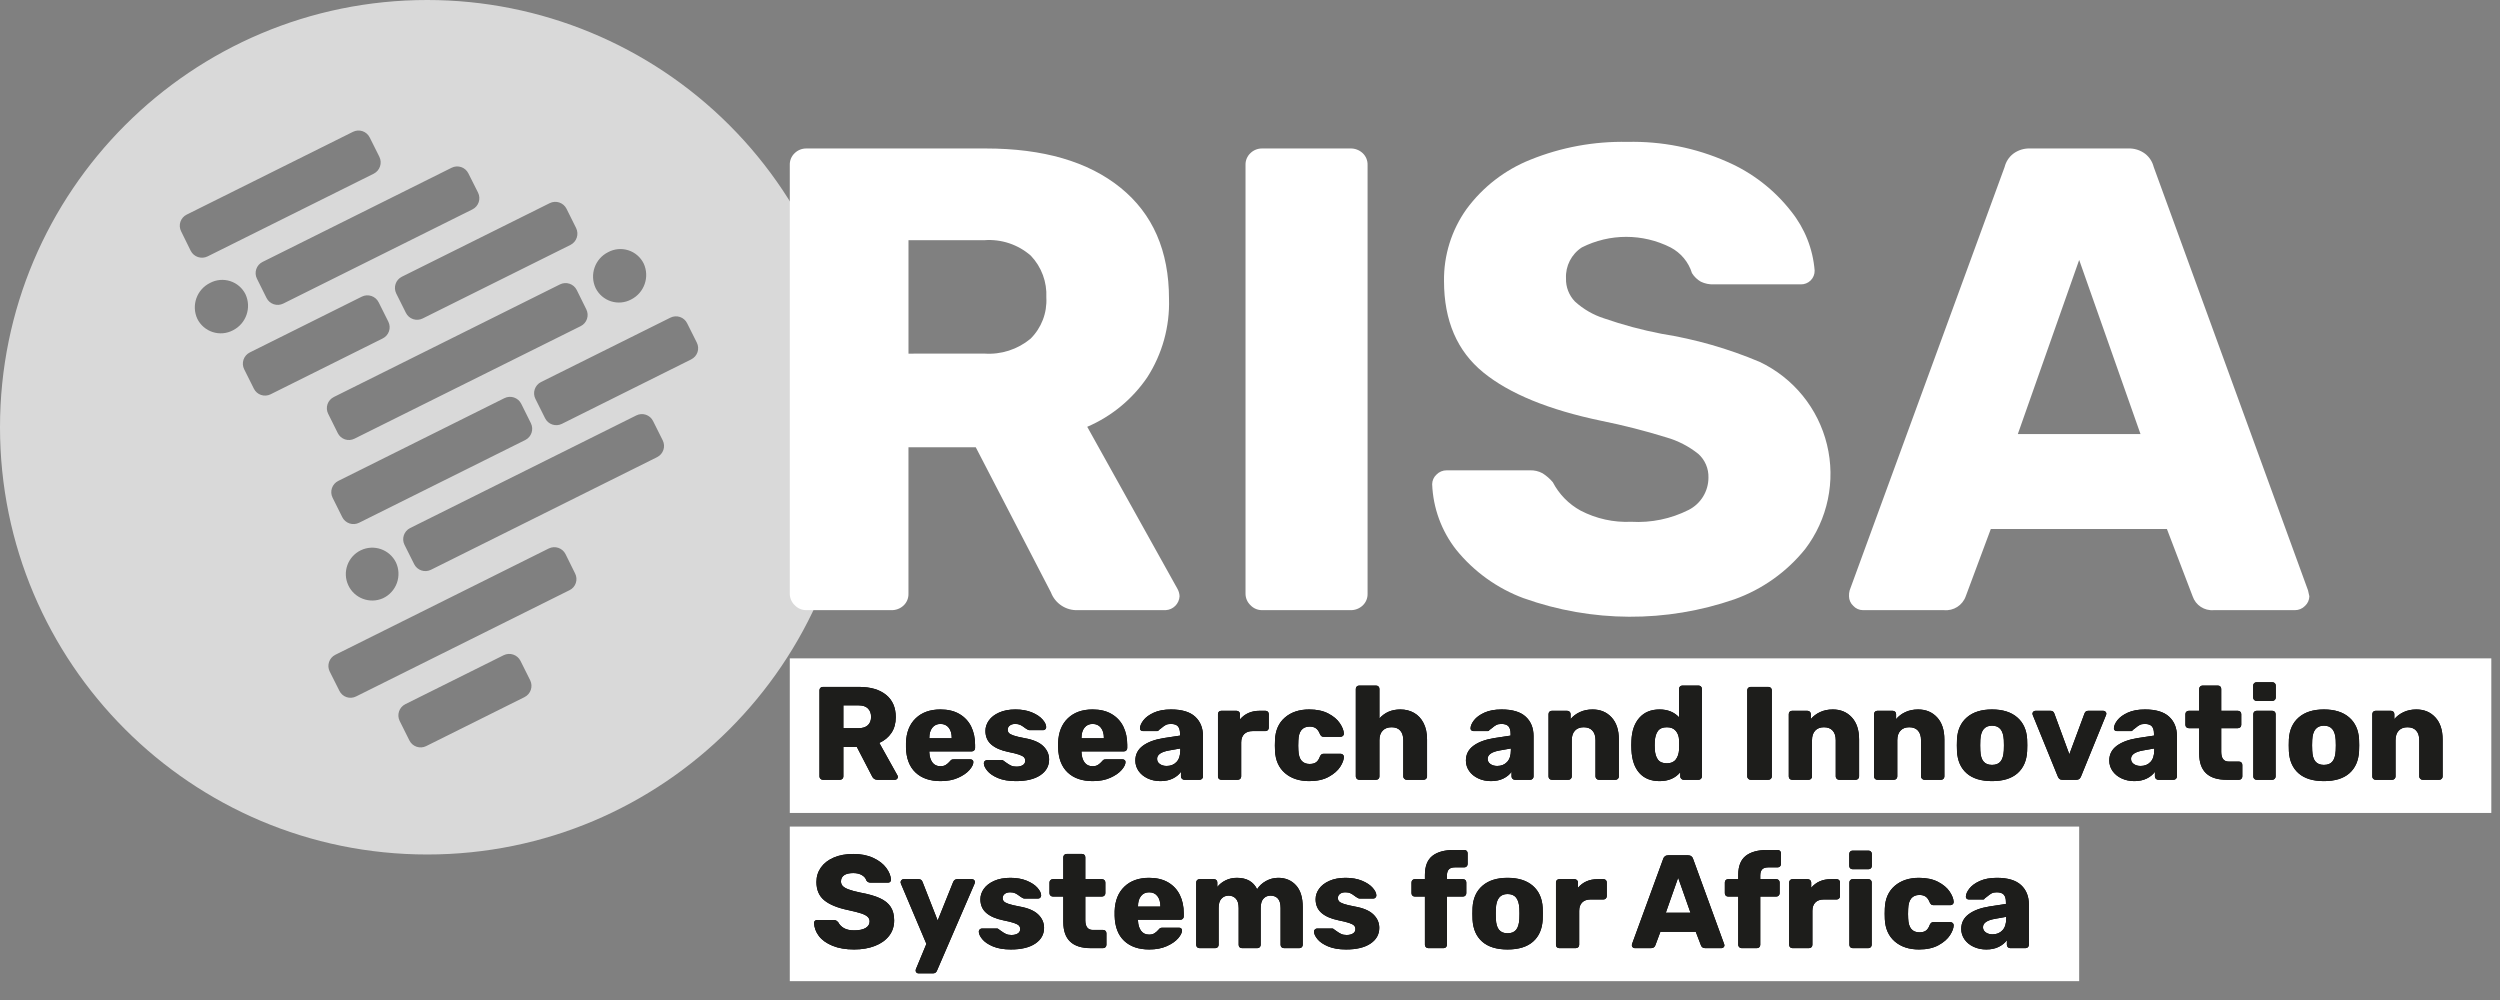
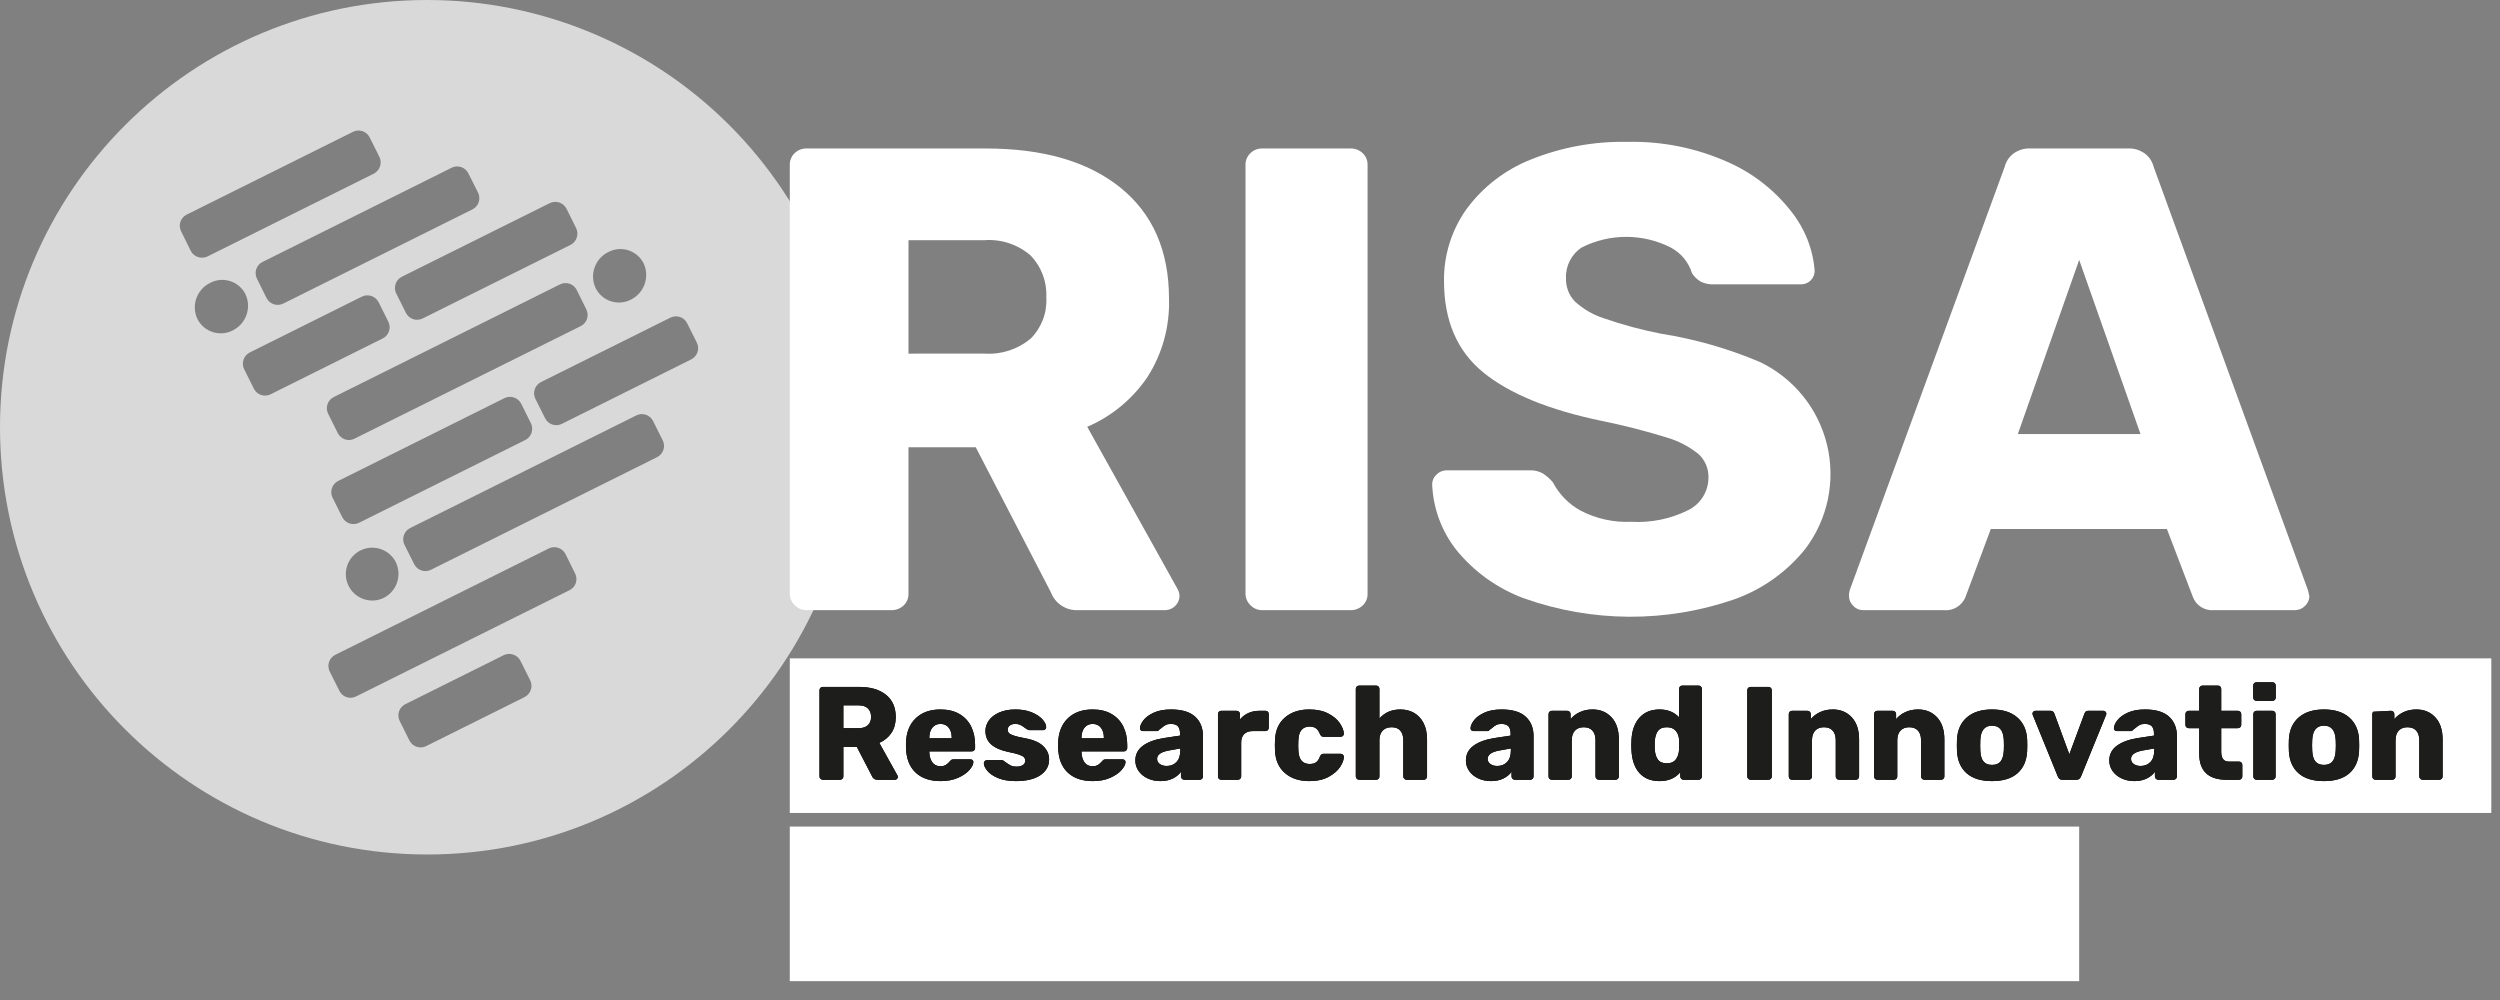
<svg xmlns="http://www.w3.org/2000/svg" xmlns:xlink="http://www.w3.org/1999/xlink" width="200px" height="80px" viewBox="0 0 200 80" version="1.1">
  <rect x="0" y="0" width="200" height="80" fill="#808080" stroke="none" />
  <defs>
-     <path d="M2.641,9.796 C2.57,9.796 2.508,9.769 2.455,9.716 C2.402,9.663 2.376,9.601 2.376,9.531 L2.376,2.633 C2.376,2.555 2.402,2.491 2.455,2.442 C2.508,2.392 2.57,2.367 2.641,2.367 L5.527,2.367 C6.454,2.367 7.178,2.578 7.698,2.999 C8.218,3.42 8.478,4.016 8.478,4.787 C8.478,5.282 8.361,5.703 8.127,6.05 C7.894,6.396 7.572,6.662 7.162,6.846 L8.616,9.456 C8.637,9.499 8.647,9.538 8.647,9.573 C8.647,9.63 8.624,9.681 8.578,9.727 C8.532,9.773 8.481,9.796 8.424,9.796 L7.013,9.796 C6.808,9.796 6.663,9.7 6.578,9.509 L5.368,7.175 L4.286,7.175 L4.286,9.531 C4.286,9.608 4.259,9.672 4.206,9.722 C4.153,9.771 4.088,9.796 4.01,9.796 L2.641,9.796 Z M5.506,5.668 C5.832,5.668 6.079,5.588 6.249,5.429 C6.419,5.27 6.504,5.049 6.504,4.766 C6.504,4.483 6.421,4.258 6.254,4.092 C6.088,3.926 5.839,3.842 5.506,3.842 L4.286,3.842 L4.286,5.668 L5.506,5.668 Z M12.064,9.902 C11.216,9.902 10.547,9.672 10.059,9.212 C9.571,8.752 9.316,8.084 9.295,7.207 L9.295,6.835 C9.323,6 9.583,5.348 10.075,4.877 C10.566,4.407 11.226,4.171 12.054,4.171 C12.655,4.171 13.163,4.293 13.577,4.538 C13.991,4.782 14.302,5.116 14.511,5.54 C14.719,5.965 14.824,6.453 14.824,7.005 L14.824,7.26 C14.824,7.33 14.799,7.392 14.749,7.445 C14.7,7.498 14.636,7.525 14.558,7.525 L11.162,7.525 L11.162,7.599 C11.177,7.932 11.258,8.201 11.407,8.406 C11.555,8.611 11.771,8.713 12.054,8.713 C12.231,8.713 12.376,8.676 12.489,8.602 C12.602,8.528 12.705,8.438 12.797,8.331 C12.86,8.254 12.912,8.206 12.951,8.188 C12.99,8.17 13.051,8.162 13.136,8.162 L14.452,8.162 C14.516,8.162 14.571,8.181 14.617,8.22 C14.663,8.259 14.686,8.31 14.686,8.374 C14.686,8.558 14.581,8.77 14.373,9.011 C14.164,9.251 13.861,9.46 13.465,9.637 C13.069,9.814 12.602,9.902 12.064,9.902 Z M12.956,6.474 L12.956,6.453 C12.956,6.106 12.876,5.832 12.717,5.631 C12.558,5.429 12.337,5.328 12.054,5.328 C11.778,5.328 11.56,5.429 11.401,5.631 C11.242,5.832 11.162,6.106 11.162,6.453 L11.162,6.474 L12.956,6.474 Z M18.092,9.902 C17.519,9.902 17.04,9.821 16.654,9.658 C16.269,9.495 15.984,9.301 15.8,9.074 C15.616,8.848 15.524,8.646 15.524,8.469 C15.524,8.399 15.551,8.34 15.604,8.294 C15.657,8.248 15.715,8.225 15.779,8.225 L16.989,8.225 C17.031,8.225 17.07,8.243 17.105,8.278 C17.19,8.335 17.254,8.381 17.296,8.416 C17.452,8.53 17.588,8.613 17.705,8.666 C17.822,8.719 17.965,8.745 18.135,8.745 C18.34,8.745 18.508,8.705 18.639,8.623 C18.77,8.542 18.835,8.427 18.835,8.278 C18.835,8.158 18.801,8.063 18.734,7.992 C18.667,7.921 18.538,7.852 18.347,7.785 C18.156,7.718 17.866,7.645 17.477,7.567 C16.89,7.447 16.439,7.251 16.124,6.978 C15.809,6.706 15.651,6.34 15.651,5.88 C15.651,5.59 15.743,5.314 15.927,5.052 C16.111,4.79 16.385,4.578 16.75,4.416 C17.114,4.253 17.547,4.171 18.05,4.171 C18.552,4.171 18.991,4.249 19.366,4.405 C19.741,4.561 20.025,4.75 20.22,4.973 C20.415,5.196 20.512,5.399 20.512,5.583 C20.512,5.647 20.489,5.703 20.443,5.753 C20.397,5.802 20.342,5.827 20.278,5.827 L19.175,5.827 C19.118,5.827 19.065,5.809 19.016,5.774 C18.924,5.724 18.842,5.671 18.771,5.615 C18.651,5.523 18.538,5.452 18.432,5.402 C18.326,5.353 18.195,5.328 18.039,5.328 C17.855,5.328 17.708,5.371 17.599,5.456 C17.489,5.54 17.434,5.65 17.434,5.784 C17.434,5.891 17.464,5.979 17.524,6.05 C17.585,6.121 17.712,6.19 17.907,6.257 C18.101,6.324 18.389,6.393 18.771,6.464 C19.458,6.584 19.958,6.796 20.273,7.1 C20.588,7.405 20.745,7.762 20.745,8.172 C20.745,8.696 20.512,9.115 20.045,9.43 C19.578,9.745 18.927,9.902 18.092,9.902 Z M24.237,9.902 C23.388,9.902 22.719,9.672 22.231,9.212 C21.743,8.752 21.488,8.084 21.467,7.207 L21.467,6.835 C21.495,6 21.755,5.348 22.247,4.877 C22.739,4.407 23.398,4.171 24.226,4.171 C24.827,4.171 25.335,4.293 25.749,4.538 C26.163,4.782 26.474,5.116 26.683,5.54 C26.892,5.965 26.996,6.453 26.996,7.005 L26.996,7.26 C26.996,7.33 26.971,7.392 26.922,7.445 C26.872,7.498 26.808,7.525 26.731,7.525 L23.335,7.525 L23.335,7.599 C23.349,7.932 23.43,8.201 23.579,8.406 C23.727,8.611 23.943,8.713 24.226,8.713 C24.403,8.713 24.548,8.676 24.661,8.602 C24.774,8.528 24.877,8.438 24.969,8.331 C25.033,8.254 25.084,8.206 25.123,8.188 C25.162,8.17 25.224,8.162 25.309,8.162 L26.624,8.162 C26.688,8.162 26.743,8.181 26.789,8.22 C26.835,8.259 26.858,8.31 26.858,8.374 C26.858,8.558 26.754,8.77 26.545,9.011 C26.336,9.251 26.034,9.46 25.638,9.637 C25.241,9.814 24.774,9.902 24.237,9.902 Z M25.128,6.474 L25.128,6.453 C25.128,6.106 25.049,5.832 24.889,5.631 C24.73,5.429 24.509,5.328 24.226,5.328 C23.95,5.328 23.733,5.429 23.573,5.631 C23.414,5.832 23.335,6.106 23.335,6.453 L23.335,6.474 L25.128,6.474 Z M29.649,9.902 C29.274,9.902 28.933,9.83 28.625,9.684 C28.317,9.539 28.077,9.341 27.903,9.09 C27.73,8.839 27.643,8.561 27.643,8.257 C27.643,7.769 27.843,7.376 28.243,7.079 C28.643,6.782 29.193,6.577 29.893,6.464 L31.22,6.262 L31.22,6.113 C31.22,5.845 31.163,5.647 31.05,5.519 C30.937,5.392 30.746,5.328 30.477,5.328 C30.314,5.328 30.18,5.356 30.073,5.413 C29.967,5.47 29.858,5.547 29.744,5.647 C29.645,5.731 29.571,5.788 29.522,5.816 C29.5,5.873 29.461,5.901 29.405,5.901 L28.248,5.901 C28.177,5.901 28.119,5.878 28.073,5.832 C28.027,5.786 28.008,5.731 28.015,5.668 C28.022,5.477 28.116,5.264 28.296,5.031 C28.476,4.798 28.752,4.596 29.124,4.426 C29.495,4.256 29.953,4.171 30.498,4.171 C31.368,4.171 32.012,4.364 32.429,4.75 C32.847,5.135 33.056,5.654 33.056,6.304 L33.056,9.531 C33.056,9.601 33.031,9.663 32.981,9.716 C32.932,9.769 32.868,9.796 32.79,9.796 L31.559,9.796 C31.488,9.796 31.427,9.769 31.373,9.716 C31.32,9.663 31.294,9.601 31.294,9.531 L31.294,9.159 C31.138,9.379 30.921,9.557 30.641,9.695 C30.362,9.833 30.031,9.902 29.649,9.902 Z M30.148,8.692 C30.473,8.692 30.737,8.586 30.938,8.374 C31.14,8.162 31.241,7.85 31.241,7.44 L31.241,7.291 L30.339,7.451 C29.702,7.564 29.384,7.787 29.384,8.119 C29.384,8.296 29.458,8.436 29.607,8.538 C29.755,8.641 29.936,8.692 30.148,8.692 Z M34.52,9.796 C34.442,9.796 34.379,9.771 34.329,9.722 C34.279,9.672 34.255,9.608 34.255,9.531 L34.255,4.543 C34.255,4.465 34.279,4.401 34.329,4.352 C34.379,4.302 34.442,4.278 34.52,4.278 L35.74,4.278 C35.818,4.278 35.884,4.304 35.937,4.357 C35.99,4.41 36.016,4.472 36.016,4.543 L36.016,4.967 C36.405,4.507 36.929,4.278 37.587,4.278 L38.054,4.278 C38.132,4.278 38.195,4.302 38.245,4.352 C38.294,4.401 38.319,4.465 38.319,4.543 L38.319,5.636 C38.319,5.707 38.294,5.769 38.245,5.822 C38.195,5.875 38.132,5.901 38.054,5.901 L37.024,5.901 C36.734,5.901 36.51,5.981 36.351,6.14 C36.191,6.299 36.112,6.524 36.112,6.814 L36.112,9.531 C36.112,9.608 36.085,9.672 36.032,9.722 C35.979,9.771 35.914,9.796 35.836,9.796 L34.52,9.796 Z M41.556,9.902 C40.756,9.902 40.109,9.688 39.614,9.26 C39.119,8.832 38.853,8.236 38.818,7.472 L38.807,7.047 L38.818,6.612 C38.846,5.848 39.11,5.25 39.609,4.819 C40.107,4.387 40.756,4.171 41.556,4.171 C42.157,4.171 42.665,4.279 43.079,4.495 C43.493,4.711 43.8,4.969 44.002,5.27 C44.204,5.57 44.312,5.845 44.326,6.092 C44.333,6.163 44.31,6.225 44.257,6.278 C44.204,6.331 44.138,6.358 44.06,6.358 L42.713,6.358 C42.635,6.358 42.575,6.34 42.532,6.304 C42.49,6.269 42.451,6.216 42.416,6.145 C42.331,5.926 42.223,5.77 42.092,5.678 C41.961,5.586 41.793,5.54 41.588,5.54 C41.008,5.54 40.707,5.915 40.686,6.665 L40.675,7.069 L40.686,7.419 C40.7,7.801 40.783,8.082 40.935,8.262 C41.087,8.443 41.305,8.533 41.588,8.533 C41.807,8.533 41.98,8.487 42.108,8.395 C42.235,8.303 42.338,8.147 42.416,7.928 C42.451,7.857 42.49,7.804 42.532,7.769 C42.575,7.734 42.635,7.716 42.713,7.716 L44.06,7.716 C44.131,7.716 44.193,7.739 44.246,7.785 C44.299,7.831 44.326,7.889 44.326,7.96 C44.326,8.186 44.228,8.452 44.034,8.756 C43.839,9.06 43.533,9.327 43.116,9.557 C42.699,9.787 42.179,9.902 41.556,9.902 Z M45.546,9.796 C45.475,9.796 45.413,9.769 45.36,9.716 C45.307,9.663 45.281,9.601 45.281,9.531 L45.281,2.527 C45.281,2.449 45.307,2.385 45.36,2.336 C45.413,2.286 45.475,2.261 45.546,2.261 L46.904,2.261 C46.982,2.261 47.046,2.286 47.096,2.336 C47.145,2.385 47.17,2.449 47.17,2.527 L47.17,4.893 C47.594,4.412 48.153,4.171 48.847,4.171 C49.257,4.171 49.623,4.263 49.945,4.447 C50.267,4.631 50.52,4.904 50.704,5.264 C50.888,5.625 50.98,6.06 50.98,6.57 L50.98,9.531 C50.98,9.601 50.955,9.663 50.905,9.716 C50.856,9.769 50.792,9.796 50.714,9.796 L49.345,9.796 C49.275,9.796 49.213,9.769 49.16,9.716 C49.107,9.663 49.08,9.601 49.08,9.531 L49.08,6.633 C49.08,6.301 49,6.044 48.841,5.864 C48.682,5.684 48.45,5.593 48.146,5.593 C47.842,5.593 47.603,5.684 47.43,5.864 C47.256,6.044 47.17,6.301 47.17,6.633 L47.17,9.531 C47.17,9.608 47.145,9.672 47.096,9.722 C47.046,9.771 46.982,9.796 46.904,9.796 L45.546,9.796 Z M56.095,9.902 C55.72,9.902 55.378,9.83 55.071,9.684 C54.763,9.539 54.522,9.341 54.349,9.09 C54.176,8.839 54.089,8.561 54.089,8.257 C54.089,7.769 54.289,7.376 54.689,7.079 C55.088,6.782 55.638,6.577 56.339,6.464 L57.665,6.262 L57.665,6.113 C57.665,5.845 57.609,5.647 57.496,5.519 C57.382,5.392 57.191,5.328 56.922,5.328 C56.76,5.328 56.625,5.356 56.519,5.413 C56.413,5.47 56.303,5.547 56.19,5.647 C56.091,5.731 56.017,5.788 55.967,5.816 C55.946,5.873 55.907,5.901 55.851,5.901 L54.694,5.901 C54.623,5.901 54.565,5.878 54.519,5.832 C54.473,5.786 54.453,5.731 54.46,5.668 C54.467,5.477 54.561,5.264 54.742,5.031 C54.922,4.798 55.198,4.596 55.569,4.426 C55.941,4.256 56.399,4.171 56.944,4.171 C57.814,4.171 58.458,4.364 58.875,4.75 C59.293,5.135 59.501,5.654 59.501,6.304 L59.501,9.531 C59.501,9.601 59.476,9.663 59.427,9.716 C59.377,9.769 59.314,9.796 59.236,9.796 L58.005,9.796 C57.934,9.796 57.872,9.769 57.819,9.716 C57.766,9.663 57.74,9.601 57.74,9.531 L57.74,9.159 C57.584,9.379 57.366,9.557 57.087,9.695 C56.807,9.833 56.477,9.902 56.095,9.902 Z M56.593,8.692 C56.919,8.692 57.182,8.586 57.384,8.374 C57.586,8.162 57.687,7.85 57.687,7.44 L57.687,7.291 L56.784,7.451 C56.148,7.564 55.829,7.787 55.829,8.119 C55.829,8.296 55.904,8.436 56.052,8.538 C56.201,8.641 56.381,8.692 56.593,8.692 Z M60.966,9.796 C60.888,9.796 60.824,9.771 60.775,9.722 C60.725,9.672 60.7,9.608 60.7,9.531 L60.7,4.543 C60.7,4.465 60.725,4.401 60.775,4.352 C60.824,4.302 60.888,4.278 60.966,4.278 L62.186,4.278 C62.264,4.278 62.329,4.302 62.382,4.352 C62.436,4.401 62.462,4.465 62.462,4.543 L62.462,4.946 C62.653,4.713 62.899,4.525 63.2,4.384 C63.5,4.242 63.842,4.171 64.224,4.171 C64.846,4.171 65.352,4.382 65.741,4.803 C66.13,5.224 66.325,5.813 66.325,6.57 L66.325,9.531 C66.325,9.601 66.3,9.663 66.251,9.716 C66.201,9.769 66.137,9.796 66.06,9.796 L64.722,9.796 C64.652,9.796 64.59,9.769 64.537,9.716 C64.484,9.663 64.457,9.601 64.457,9.531 L64.457,6.633 C64.457,6.301 64.376,6.044 64.213,5.864 C64.05,5.684 63.817,5.593 63.513,5.593 C63.216,5.593 62.982,5.684 62.812,5.864 C62.642,6.044 62.558,6.301 62.558,6.633 L62.558,9.531 C62.558,9.601 62.533,9.663 62.483,9.716 C62.434,9.769 62.37,9.796 62.292,9.796 L60.966,9.796 Z M69.583,9.902 C68.89,9.902 68.35,9.684 67.964,9.249 C67.579,8.814 67.368,8.201 67.333,7.408 L67.322,7.037 L67.333,6.655 C67.361,5.891 67.572,5.286 67.964,4.84 C68.357,4.394 68.897,4.171 69.583,4.171 C70.227,4.171 70.747,4.38 71.143,4.798 L71.143,2.527 C71.143,2.449 71.168,2.385 71.217,2.336 C71.267,2.286 71.33,2.261 71.408,2.261 L72.703,2.261 C72.781,2.261 72.844,2.286 72.894,2.336 C72.943,2.385 72.968,2.449 72.968,2.527 L72.968,9.531 C72.968,9.601 72.943,9.663 72.894,9.716 C72.844,9.769 72.781,9.796 72.703,9.796 L71.504,9.796 C71.433,9.796 71.371,9.769 71.318,9.716 C71.265,9.663 71.238,9.601 71.238,9.531 L71.238,9.191 C70.849,9.665 70.297,9.902 69.583,9.902 Z M70.167,8.48 C70.485,8.48 70.722,8.379 70.878,8.178 C71.033,7.976 71.122,7.716 71.143,7.398 C71.15,7.306 71.153,7.171 71.153,6.994 C71.153,6.824 71.15,6.694 71.143,6.602 C71.129,6.312 71.04,6.071 70.878,5.88 C70.715,5.689 70.478,5.593 70.167,5.593 C69.834,5.593 69.595,5.693 69.45,5.891 C69.305,6.089 69.222,6.361 69.201,6.708 C69.194,6.779 69.19,6.888 69.19,7.037 C69.19,7.185 69.194,7.295 69.201,7.366 C69.222,7.712 69.305,7.985 69.45,8.183 C69.595,8.381 69.834,8.48 70.167,8.48 Z M76.863,9.796 C76.792,9.796 76.73,9.769 76.677,9.716 C76.624,9.663 76.598,9.601 76.598,9.531 L76.598,2.633 C76.598,2.555 76.624,2.491 76.677,2.442 C76.73,2.392 76.792,2.367 76.863,2.367 L78.285,2.367 C78.363,2.367 78.428,2.392 78.481,2.442 C78.534,2.491 78.561,2.555 78.561,2.633 L78.561,9.531 C78.561,9.608 78.534,9.672 78.481,9.722 C78.428,9.771 78.363,9.796 78.285,9.796 L76.863,9.796 Z M80.184,9.796 C80.107,9.796 80.043,9.771 79.993,9.722 C79.944,9.672 79.919,9.608 79.919,9.531 L79.919,4.543 C79.919,4.465 79.944,4.401 79.993,4.352 C80.043,4.302 80.107,4.278 80.184,4.278 L81.405,4.278 C81.483,4.278 81.548,4.302 81.601,4.352 C81.654,4.401 81.681,4.465 81.681,4.543 L81.681,4.946 C81.872,4.713 82.118,4.525 82.418,4.384 C82.719,4.242 83.06,4.171 83.442,4.171 C84.065,4.171 84.571,4.382 84.96,4.803 C85.349,5.224 85.544,5.813 85.544,6.57 L85.544,9.531 C85.544,9.601 85.519,9.663 85.469,9.716 C85.42,9.769 85.356,9.796 85.278,9.796 L83.941,9.796 C83.87,9.796 83.809,9.769 83.756,9.716 C83.702,9.663 83.676,9.601 83.676,9.531 L83.676,6.633 C83.676,6.301 83.595,6.044 83.432,5.864 C83.269,5.684 83.036,5.593 82.731,5.593 C82.434,5.593 82.201,5.684 82.031,5.864 C81.861,6.044 81.776,6.301 81.776,6.633 L81.776,9.531 C81.776,9.601 81.752,9.663 81.702,9.716 C81.653,9.769 81.589,9.796 81.511,9.796 L80.184,9.796 Z M87.008,9.796 C86.93,9.796 86.867,9.771 86.817,9.722 C86.768,9.672 86.743,9.608 86.743,9.531 L86.743,4.543 C86.743,4.465 86.768,4.401 86.817,4.352 C86.867,4.302 86.93,4.278 87.008,4.278 L88.229,4.278 C88.306,4.278 88.372,4.302 88.425,4.352 C88.478,4.401 88.504,4.465 88.504,4.543 L88.504,4.946 C88.696,4.713 88.941,4.525 89.242,4.384 C89.543,4.242 89.884,4.171 90.266,4.171 C90.889,4.171 91.395,4.382 91.784,4.803 C92.173,5.224 92.367,5.813 92.367,6.57 L92.367,9.531 C92.367,9.601 92.343,9.663 92.293,9.716 C92.244,9.769 92.18,9.796 92.102,9.796 L90.765,9.796 C90.694,9.796 90.632,9.769 90.579,9.716 C90.526,9.663 90.5,9.601 90.5,9.531 L90.5,6.633 C90.5,6.301 90.418,6.044 90.256,5.864 C90.093,5.684 89.859,5.593 89.555,5.593 C89.258,5.593 89.024,5.684 88.855,5.864 C88.685,6.044 88.6,6.301 88.6,6.633 L88.6,9.531 C88.6,9.601 88.575,9.663 88.526,9.716 C88.476,9.769 88.413,9.796 88.335,9.796 L87.008,9.796 Z M96.177,9.902 C95.3,9.902 94.624,9.693 94.15,9.276 C93.676,8.859 93.418,8.271 93.376,7.514 C93.368,7.422 93.365,7.263 93.365,7.037 C93.365,6.81 93.368,6.651 93.376,6.559 C93.418,5.809 93.683,5.224 94.171,4.803 C94.66,4.382 95.328,4.171 96.177,4.171 C97.033,4.171 97.705,4.382 98.193,4.803 C98.682,5.224 98.947,5.809 98.989,6.559 C98.996,6.651 99,6.81 99,7.037 C99,7.263 98.996,7.422 98.989,7.514 C98.947,8.271 98.689,8.859 98.215,9.276 C97.741,9.693 97.062,9.902 96.177,9.902 Z M96.177,8.607 C96.488,8.607 96.718,8.514 96.867,8.326 C97.016,8.139 97.1,7.85 97.122,7.461 C97.129,7.39 97.132,7.249 97.132,7.037 C97.132,6.824 97.129,6.683 97.122,6.612 C97.1,6.23 97.014,5.944 96.862,5.753 C96.71,5.562 96.481,5.466 96.177,5.466 C95.59,5.466 95.279,5.848 95.243,6.612 L95.233,7.037 L95.243,7.461 C95.257,7.85 95.341,8.139 95.493,8.326 C95.645,8.514 95.873,8.607 96.177,8.607 Z M101.802,9.796 C101.703,9.796 101.627,9.773 101.573,9.727 C101.52,9.681 101.476,9.616 101.441,9.531 L99.435,4.607 L99.414,4.511 C99.414,4.447 99.437,4.393 99.483,4.347 C99.529,4.301 99.587,4.278 99.658,4.278 L100.857,4.278 C101.013,4.278 101.115,4.352 101.165,4.5 L102.364,7.758 L103.574,4.5 C103.623,4.352 103.726,4.278 103.882,4.278 L105.081,4.278 C105.144,4.278 105.201,4.301 105.251,4.347 C105.3,4.393 105.325,4.447 105.325,4.511 L105.304,4.607 L103.298,9.531 C103.263,9.616 103.217,9.681 103.16,9.727 C103.103,9.773 103.026,9.796 102.927,9.796 L101.802,9.796 Z M107.564,9.902 C107.189,9.902 106.848,9.83 106.54,9.684 C106.232,9.539 105.992,9.341 105.818,9.09 C105.645,8.839 105.558,8.561 105.558,8.257 C105.558,7.769 105.758,7.376 106.158,7.079 C106.558,6.782 107.108,6.577 107.808,6.464 L109.135,6.262 L109.135,6.113 C109.135,5.845 109.078,5.647 108.965,5.519 C108.852,5.392 108.661,5.328 108.392,5.328 C108.229,5.328 108.095,5.356 107.989,5.413 C107.882,5.47 107.773,5.547 107.66,5.647 C107.561,5.731 107.486,5.788 107.437,5.816 C107.416,5.873 107.377,5.901 107.32,5.901 L106.163,5.901 C106.093,5.901 106.034,5.878 105.988,5.832 C105.942,5.786 105.923,5.731 105.93,5.668 C105.937,5.477 106.031,5.264 106.211,5.031 C106.391,4.798 106.667,4.596 107.039,4.426 C107.41,4.256 107.868,4.171 108.413,4.171 C109.283,4.171 109.927,4.364 110.344,4.75 C110.762,5.135 110.971,5.654 110.971,6.304 L110.971,9.531 C110.971,9.601 110.946,9.663 110.896,9.716 C110.847,9.769 110.783,9.796 110.705,9.796 L109.474,9.796 C109.404,9.796 109.342,9.769 109.289,9.716 C109.236,9.663 109.209,9.601 109.209,9.531 L109.209,9.159 C109.053,9.379 108.836,9.557 108.556,9.695 C108.277,9.833 107.946,9.902 107.564,9.902 Z M108.063,8.692 C108.388,8.692 108.652,8.586 108.853,8.374 C109.055,8.162 109.156,7.85 109.156,7.44 L109.156,7.291 L108.254,7.451 C107.617,7.564 107.299,7.787 107.299,8.119 C107.299,8.296 107.373,8.436 107.522,8.538 C107.67,8.641 107.851,8.692 108.063,8.692 Z M114.95,9.796 C113.486,9.796 112.753,9.099 112.753,7.705 L112.753,5.668 L111.926,5.668 C111.848,5.668 111.782,5.643 111.729,5.593 C111.676,5.544 111.65,5.48 111.65,5.402 L111.65,4.543 C111.65,4.465 111.676,4.401 111.729,4.352 C111.782,4.302 111.848,4.278 111.926,4.278 L112.753,4.278 L112.753,2.527 C112.753,2.449 112.78,2.385 112.833,2.336 C112.886,2.286 112.948,2.261 113.019,2.261 L114.25,2.261 C114.328,2.261 114.391,2.286 114.441,2.336 C114.49,2.385 114.515,2.449 114.515,2.527 L114.515,4.278 L115.842,4.278 C115.919,4.278 115.985,4.302 116.038,4.352 C116.091,4.401 116.118,4.465 116.118,4.543 L116.118,5.402 C116.118,5.48 116.091,5.544 116.038,5.593 C115.985,5.643 115.919,5.668 115.842,5.668 L114.515,5.668 L114.515,7.557 C114.515,8.08 114.717,8.342 115.12,8.342 L115.937,8.342 C116.015,8.342 116.079,8.367 116.128,8.416 C116.178,8.466 116.202,8.53 116.202,8.607 L116.202,9.531 C116.202,9.601 116.178,9.663 116.128,9.716 C116.079,9.769 116.015,9.796 115.937,9.796 L114.95,9.796 Z M117.338,3.482 C117.26,3.482 117.196,3.457 117.147,3.407 C117.097,3.358 117.073,3.294 117.073,3.216 L117.073,2.261 C117.073,2.183 117.097,2.12 117.147,2.07 C117.196,2.021 117.26,1.996 117.338,1.996 L118.611,1.996 C118.689,1.996 118.753,2.021 118.802,2.07 C118.852,2.12 118.877,2.183 118.877,2.261 L118.877,3.216 C118.877,3.294 118.852,3.358 118.802,3.407 C118.753,3.457 118.689,3.482 118.611,3.482 L117.338,3.482 Z M117.349,9.796 C117.271,9.796 117.207,9.771 117.158,9.722 C117.108,9.672 117.083,9.608 117.083,9.531 L117.083,4.543 C117.083,4.465 117.108,4.401 117.158,4.352 C117.207,4.302 117.271,4.278 117.349,4.278 L118.601,4.278 C118.679,4.278 118.742,4.302 118.792,4.352 C118.841,4.401 118.866,4.465 118.866,4.543 L118.866,9.531 C118.866,9.601 118.841,9.663 118.792,9.716 C118.742,9.769 118.679,9.796 118.601,9.796 L117.349,9.796 Z M122.729,9.902 C121.852,9.902 121.176,9.693 120.702,9.276 C120.228,8.859 119.97,8.271 119.927,7.514 C119.92,7.422 119.917,7.263 119.917,7.037 C119.917,6.81 119.92,6.651 119.927,6.559 C119.97,5.809 120.235,5.224 120.723,4.803 C121.211,4.382 121.88,4.171 122.729,4.171 C123.585,4.171 124.257,4.382 124.745,4.803 C125.233,5.224 125.499,5.809 125.541,6.559 C125.548,6.651 125.552,6.81 125.552,7.037 C125.552,7.263 125.548,7.422 125.541,7.514 C125.499,8.271 125.241,8.859 124.767,9.276 C124.293,9.693 123.613,9.902 122.729,9.902 Z M122.729,8.607 C123.04,8.607 123.27,8.514 123.419,8.326 C123.567,8.139 123.652,7.85 123.673,7.461 C123.681,7.39 123.684,7.249 123.684,7.037 C123.684,6.824 123.681,6.683 123.673,6.612 C123.652,6.23 123.566,5.944 123.413,5.753 C123.261,5.562 123.033,5.466 122.729,5.466 C122.142,5.466 121.83,5.848 121.795,6.612 L121.784,7.037 L121.795,7.461 C121.809,7.85 121.892,8.139 122.044,8.326 C122.197,8.514 122.425,8.607 122.729,8.607 Z M126.868,9.796 C126.79,9.796 126.726,9.771 126.677,9.722 C126.627,9.672 126.602,9.608 126.602,9.531 L126.602,4.543 C126.602,4.465 126.627,4.401 126.677,4.352 C126.726,4.302 126.79,4.278 126.868,4.278 L128.088,4.278 C128.166,4.278 128.231,4.302 128.284,4.352 C128.338,4.401 128.364,4.465 128.364,4.543 L128.364,4.946 C128.555,4.713 128.801,4.525 129.102,4.384 C129.402,4.242 129.744,4.171 130.126,4.171 C130.748,4.171 131.254,4.382 131.643,4.803 C132.032,5.224 132.227,5.813 132.227,6.57 L132.227,9.531 C132.227,9.601 132.202,9.663 132.153,9.716 C132.103,9.769 132.039,9.796 131.962,9.796 L130.624,9.796 C130.554,9.796 130.492,9.769 130.439,9.716 C130.386,9.663 130.359,9.601 130.359,9.531 L130.359,6.633 C130.359,6.301 130.278,6.044 130.115,5.864 C129.952,5.684 129.719,5.593 129.415,5.593 C129.118,5.593 128.884,5.684 128.714,5.864 C128.544,6.044 128.46,6.301 128.46,6.633 L128.46,9.531 C128.46,9.601 128.435,9.663 128.385,9.716 C128.336,9.769 128.272,9.796 128.194,9.796 L126.868,9.796 Z" id="path-1" />
-     <path d="M5.145,23.371 C4.473,23.371 3.897,23.272 3.416,23.074 C2.934,22.876 2.572,22.616 2.328,22.294 C2.084,21.972 1.955,21.62 1.94,21.238 C1.94,21.182 1.963,21.13 2.009,21.084 C2.055,21.039 2.11,21.016 2.174,21.016 L3.511,21.016 C3.596,21.016 3.665,21.031 3.718,21.063 C3.771,21.095 3.826,21.143 3.882,21.207 C3.974,21.39 4.123,21.543 4.328,21.663 C4.533,21.783 4.806,21.843 5.145,21.843 C5.549,21.843 5.856,21.78 6.069,21.652 C6.281,21.525 6.387,21.352 6.387,21.132 C6.387,20.977 6.332,20.849 6.222,20.75 C6.113,20.651 5.941,20.563 5.708,20.485 C5.474,20.407 5.128,20.319 4.668,20.22 C3.819,20.043 3.184,19.783 2.763,19.44 C2.342,19.096 2.131,18.607 2.131,17.97 C2.131,17.538 2.252,17.153 2.492,16.813 C2.733,16.473 3.076,16.208 3.522,16.017 C3.967,15.826 4.487,15.731 5.082,15.731 C5.697,15.731 6.231,15.837 6.684,16.049 C7.137,16.261 7.482,16.528 7.719,16.85 C7.956,17.172 8.081,17.489 8.096,17.8 C8.096,17.864 8.074,17.917 8.032,17.959 C7.989,18.002 7.936,18.023 7.873,18.023 L6.472,18.023 C6.387,18.023 6.318,18.009 6.265,17.98 C6.212,17.952 6.164,17.906 6.122,17.842 C6.079,17.68 5.964,17.542 5.777,17.429 C5.589,17.315 5.358,17.259 5.082,17.259 C4.763,17.259 4.519,17.315 4.349,17.429 C4.18,17.542 4.095,17.708 4.095,17.927 C4.095,18.076 4.142,18.2 4.238,18.299 C4.333,18.398 4.489,18.488 4.705,18.569 C4.921,18.651 5.23,18.734 5.633,18.819 C6.291,18.939 6.817,19.089 7.209,19.27 C7.602,19.45 7.89,19.684 8.074,19.97 C8.258,20.257 8.35,20.616 8.35,21.047 C8.35,21.521 8.214,21.933 7.942,22.284 C7.669,22.634 7.291,22.903 6.806,23.09 C6.321,23.278 5.768,23.371 5.145,23.371 Z M10.292,25.282 C10.229,25.282 10.176,25.26 10.133,25.218 C10.091,25.176 10.069,25.122 10.069,25.059 C10.069,25.009 10.08,24.963 10.101,24.921 L10.929,22.926 L8.891,18.108 C8.87,18.051 8.86,18.009 8.86,17.98 C8.874,17.917 8.902,17.862 8.944,17.816 C8.987,17.77 9.04,17.747 9.104,17.747 L10.313,17.747 C10.462,17.747 10.565,17.821 10.621,17.97 L11.831,21.058 L13.073,17.97 C13.143,17.821 13.25,17.747 13.391,17.747 L14.58,17.747 C14.643,17.747 14.698,17.77 14.744,17.816 C14.79,17.862 14.813,17.913 14.813,17.97 C14.813,17.998 14.802,18.044 14.781,18.108 L11.778,25.059 C11.721,25.207 11.615,25.282 11.46,25.282 L10.292,25.282 Z M17.689,23.371 C17.116,23.371 16.637,23.29 16.251,23.127 C15.865,22.965 15.581,22.77 15.397,22.544 C15.213,22.317 15.121,22.116 15.121,21.939 C15.121,21.868 15.147,21.81 15.2,21.764 C15.253,21.718 15.312,21.695 15.376,21.695 L16.585,21.695 C16.628,21.695 16.667,21.712 16.702,21.748 C16.787,21.804 16.851,21.85 16.893,21.886 C17.049,21.999 17.185,22.082 17.302,22.135 C17.418,22.188 17.562,22.215 17.731,22.215 C17.937,22.215 18.105,22.174 18.236,22.093 C18.366,22.011 18.432,21.896 18.432,21.748 C18.432,21.627 18.398,21.532 18.331,21.461 C18.264,21.39 18.135,21.321 17.944,21.254 C17.753,21.187 17.463,21.115 17.073,21.037 C16.486,20.916 16.035,20.72 15.72,20.448 C15.406,20.175 15.248,19.809 15.248,19.349 C15.248,19.059 15.34,18.783 15.524,18.522 C15.708,18.26 15.982,18.048 16.347,17.885 C16.711,17.722 17.144,17.641 17.647,17.641 C18.149,17.641 18.587,17.719 18.962,17.874 C19.337,18.03 19.622,18.219 19.817,18.442 C20.011,18.665 20.109,18.868 20.109,19.052 C20.109,19.116 20.086,19.173 20.04,19.222 C19.994,19.272 19.939,19.296 19.875,19.296 L18.771,19.296 C18.715,19.296 18.662,19.279 18.612,19.243 C18.52,19.194 18.439,19.141 18.368,19.084 C18.248,18.992 18.135,18.921 18.029,18.872 C17.922,18.822 17.792,18.798 17.636,18.798 C17.452,18.798 17.305,18.84 17.196,18.925 C17.086,19.01 17.031,19.119 17.031,19.254 C17.031,19.36 17.061,19.448 17.121,19.519 C17.181,19.59 17.309,19.659 17.503,19.726 C17.698,19.793 17.986,19.862 18.368,19.933 C19.054,20.053 19.555,20.266 19.87,20.57 C20.185,20.874 20.342,21.231 20.342,21.642 C20.342,22.165 20.109,22.584 19.642,22.899 C19.175,23.214 18.524,23.371 17.689,23.371 Z M24.078,23.265 C22.613,23.265 21.881,22.568 21.881,21.175 L21.881,19.137 L21.053,19.137 C20.975,19.137 20.91,19.112 20.857,19.063 C20.804,19.013 20.777,18.95 20.777,18.872 L20.777,18.012 C20.777,17.934 20.804,17.871 20.857,17.821 C20.91,17.772 20.975,17.747 21.053,17.747 L21.881,17.747 L21.881,15.996 C21.881,15.918 21.907,15.854 21.96,15.805 C22.013,15.755 22.075,15.731 22.146,15.731 L23.377,15.731 C23.455,15.731 23.519,15.755 23.568,15.805 C23.618,15.854 23.642,15.918 23.642,15.996 L23.642,17.747 L24.969,17.747 C25.047,17.747 25.112,17.772 25.165,17.821 C25.218,17.871 25.245,17.934 25.245,18.012 L25.245,18.872 C25.245,18.95 25.218,19.013 25.165,19.063 C25.112,19.112 25.047,19.137 24.969,19.137 L23.642,19.137 L23.642,21.026 C23.642,21.55 23.844,21.811 24.247,21.811 L25.064,21.811 C25.142,21.811 25.206,21.836 25.256,21.886 C25.305,21.935 25.33,21.999 25.33,22.077 L25.33,23 C25.33,23.071 25.305,23.133 25.256,23.186 C25.206,23.239 25.142,23.265 25.064,23.265 L24.078,23.265 Z M28.758,23.371 C27.909,23.371 27.24,23.141 26.752,22.682 C26.264,22.222 26.009,21.553 25.988,20.676 L25.988,20.304 C26.016,19.47 26.276,18.817 26.768,18.347 C27.259,17.876 27.919,17.641 28.747,17.641 C29.348,17.641 29.856,17.763 30.27,18.007 C30.684,18.251 30.995,18.585 31.204,19.01 C31.412,19.434 31.517,19.922 31.517,20.474 L31.517,20.729 C31.517,20.8 31.492,20.862 31.442,20.915 C31.393,20.968 31.329,20.994 31.251,20.994 L27.856,20.994 L27.856,21.069 C27.87,21.401 27.951,21.67 28.1,21.875 C28.248,22.08 28.464,22.183 28.747,22.183 C28.924,22.183 29.069,22.146 29.182,22.071 C29.295,21.997 29.398,21.907 29.49,21.801 C29.553,21.723 29.605,21.675 29.644,21.658 C29.683,21.64 29.744,21.631 29.829,21.631 L31.145,21.631 C31.209,21.631 31.264,21.65 31.31,21.689 C31.356,21.728 31.379,21.78 31.379,21.843 C31.379,22.027 31.274,22.239 31.066,22.48 C30.857,22.721 30.555,22.929 30.158,23.106 C29.762,23.283 29.295,23.371 28.758,23.371 Z M29.649,19.944 L29.649,19.922 C29.649,19.576 29.569,19.302 29.41,19.1 C29.251,18.898 29.03,18.798 28.747,18.798 C28.471,18.798 28.253,18.898 28.094,19.1 C27.935,19.302 27.856,19.576 27.856,19.922 L27.856,19.944 L29.649,19.944 Z M32.78,23.265 C32.702,23.265 32.638,23.241 32.589,23.191 C32.539,23.141 32.514,23.078 32.514,23 L32.514,18.012 C32.514,17.934 32.539,17.871 32.589,17.821 C32.638,17.772 32.702,17.747 32.78,17.747 L33.936,17.747 C34.014,17.747 34.078,17.772 34.127,17.821 C34.177,17.871 34.202,17.934 34.202,18.012 L34.202,18.373 C34.364,18.161 34.582,17.986 34.854,17.848 C35.127,17.71 35.433,17.641 35.772,17.641 C36.55,17.641 37.088,17.945 37.385,18.553 C37.555,18.285 37.792,18.065 38.096,17.896 C38.401,17.726 38.726,17.641 39.073,17.641 C39.653,17.641 40.125,17.837 40.489,18.23 C40.854,18.622 41.036,19.208 41.036,19.986 L41.036,23 C41.036,23.071 41.011,23.133 40.962,23.186 C40.912,23.239 40.848,23.265 40.771,23.265 L39.54,23.265 C39.462,23.265 39.396,23.241 39.343,23.191 C39.29,23.141 39.264,23.078 39.264,23 L39.264,20.06 C39.264,19.707 39.191,19.452 39.046,19.296 C38.901,19.141 38.705,19.063 38.457,19.063 C38.231,19.063 38.043,19.142 37.895,19.302 C37.746,19.461 37.672,19.714 37.672,20.06 L37.672,23 C37.672,23.071 37.647,23.133 37.598,23.186 C37.548,23.239 37.484,23.265 37.407,23.265 L36.176,23.265 C36.098,23.265 36.034,23.241 35.984,23.191 C35.935,23.141 35.91,23.078 35.91,23 L35.91,20.06 C35.91,19.714 35.834,19.461 35.682,19.302 C35.53,19.142 35.337,19.063 35.104,19.063 C34.877,19.063 34.688,19.142 34.536,19.302 C34.384,19.461 34.308,19.71 34.308,20.05 L34.308,23 C34.308,23.071 34.283,23.133 34.233,23.186 C34.184,23.239 34.12,23.265 34.042,23.265 L32.78,23.265 Z M44.506,23.371 C43.933,23.371 43.454,23.29 43.068,23.127 C42.683,22.965 42.398,22.77 42.214,22.544 C42.03,22.317 41.938,22.116 41.938,21.939 C41.938,21.868 41.964,21.81 42.018,21.764 C42.071,21.718 42.129,21.695 42.193,21.695 L43.402,21.695 C43.445,21.695 43.484,21.712 43.519,21.748 C43.604,21.804 43.668,21.85 43.71,21.886 C43.866,21.999 44.002,22.082 44.119,22.135 C44.236,22.188 44.379,22.215 44.549,22.215 C44.754,22.215 44.922,22.174 45.053,22.093 C45.184,22.011 45.249,21.896 45.249,21.748 C45.249,21.627 45.215,21.532 45.148,21.461 C45.081,21.39 44.952,21.321 44.761,21.254 C44.57,21.187 44.28,21.115 43.891,21.037 C43.303,20.916 42.852,20.72 42.538,20.448 C42.223,20.175 42.065,19.809 42.065,19.349 C42.065,19.059 42.157,18.783 42.341,18.522 C42.525,18.26 42.799,18.048 43.164,17.885 C43.528,17.722 43.961,17.641 44.464,17.641 C44.966,17.641 45.405,17.719 45.78,17.874 C46.155,18.03 46.439,18.219 46.634,18.442 C46.828,18.665 46.926,18.868 46.926,19.052 C46.926,19.116 46.903,19.173 46.857,19.222 C46.811,19.272 46.756,19.296 46.692,19.296 L45.589,19.296 C45.532,19.296 45.479,19.279 45.429,19.243 C45.337,19.194 45.256,19.141 45.185,19.084 C45.065,18.992 44.952,18.921 44.846,18.872 C44.74,18.822 44.609,18.798 44.453,18.798 C44.269,18.798 44.122,18.84 44.013,18.925 C43.903,19.01 43.848,19.119 43.848,19.254 C43.848,19.36 43.878,19.448 43.938,19.519 C43.999,19.59 44.126,19.659 44.32,19.726 C44.515,19.793 44.803,19.862 45.185,19.933 C45.872,20.053 46.372,20.266 46.687,20.57 C47.002,20.874 47.159,21.231 47.159,21.642 C47.159,22.165 46.926,22.584 46.459,22.899 C45.992,23.214 45.341,23.371 44.506,23.371 Z M51.075,23.265 C51.004,23.265 50.942,23.239 50.889,23.186 C50.836,23.133 50.81,23.071 50.81,23 L50.81,19.137 L50.003,19.137 C49.925,19.137 49.862,19.112 49.812,19.063 C49.763,19.013 49.738,18.95 49.738,18.872 L49.738,18.012 C49.738,17.934 49.763,17.871 49.812,17.821 C49.862,17.772 49.925,17.747 50.003,17.747 L50.81,17.747 L50.81,17.407 C50.81,16.707 51.01,16.199 51.409,15.884 C51.809,15.57 52.384,15.412 53.134,15.412 L53.962,15.412 C54.039,15.412 54.103,15.437 54.153,15.487 C54.202,15.536 54.227,15.6 54.227,15.678 L54.227,16.537 C54.227,16.608 54.202,16.67 54.153,16.723 C54.103,16.776 54.039,16.802 53.962,16.802 L53.219,16.802 C52.985,16.802 52.819,16.857 52.72,16.967 C52.621,17.077 52.571,17.241 52.571,17.46 L52.571,17.747 L53.856,17.747 C53.933,17.747 53.997,17.772 54.047,17.821 C54.096,17.871 54.121,17.934 54.121,18.012 L54.121,18.872 C54.121,18.943 54.096,19.004 54.047,19.058 C53.997,19.111 53.933,19.137 53.856,19.137 L52.571,19.137 L52.571,23 C52.571,23.071 52.547,23.133 52.497,23.186 C52.448,23.239 52.384,23.265 52.306,23.265 L51.075,23.265 Z M57.421,23.371 C56.544,23.371 55.868,23.163 55.394,22.745 C54.92,22.328 54.662,21.741 54.62,20.984 C54.613,20.892 54.609,20.733 54.609,20.506 C54.609,20.28 54.613,20.121 54.62,20.029 C54.662,19.279 54.927,18.693 55.416,18.272 C55.904,17.851 56.572,17.641 57.421,17.641 C58.277,17.641 58.949,17.851 59.438,18.272 C59.926,18.693 60.191,19.279 60.233,20.029 C60.241,20.121 60.244,20.28 60.244,20.506 C60.244,20.733 60.241,20.892 60.233,20.984 C60.191,21.741 59.933,22.328 59.459,22.745 C58.985,23.163 58.306,23.371 57.421,23.371 Z M57.421,22.077 C57.733,22.077 57.962,21.983 58.111,21.796 C58.26,21.608 58.344,21.32 58.366,20.931 C58.373,20.86 58.376,20.718 58.376,20.506 C58.376,20.294 58.373,20.152 58.366,20.082 C58.344,19.7 58.258,19.413 58.106,19.222 C57.954,19.031 57.725,18.936 57.421,18.936 C56.834,18.936 56.523,19.318 56.487,20.082 L56.477,20.506 L56.487,20.931 C56.501,21.32 56.585,21.608 56.737,21.796 C56.889,21.983 57.117,22.077 57.421,22.077 Z M61.56,23.265 C61.482,23.265 61.419,23.241 61.369,23.191 C61.319,23.141 61.295,23.078 61.295,23 L61.295,18.012 C61.295,17.934 61.319,17.871 61.369,17.821 C61.419,17.772 61.482,17.747 61.56,17.747 L62.78,17.747 C62.858,17.747 62.924,17.773 62.977,17.827 C63.03,17.88 63.056,17.941 63.056,18.012 L63.056,18.437 C63.445,17.977 63.969,17.747 64.627,17.747 L65.094,17.747 C65.172,17.747 65.235,17.772 65.285,17.821 C65.334,17.871 65.359,17.934 65.359,18.012 L65.359,19.105 C65.359,19.176 65.334,19.238 65.285,19.291 C65.235,19.344 65.172,19.371 65.094,19.371 L64.064,19.371 C63.774,19.371 63.55,19.45 63.391,19.609 C63.231,19.769 63.152,19.993 63.152,20.283 L63.152,23 C63.152,23.078 63.125,23.141 63.072,23.191 C63.019,23.241 62.954,23.265 62.876,23.265 L61.56,23.265 Z M67.588,23.265 C67.531,23.265 67.48,23.242 67.434,23.196 C67.388,23.15 67.365,23.099 67.365,23.042 C67.365,23 67.368,22.968 67.376,22.947 L69.869,16.134 C69.891,16.049 69.937,15.978 70.007,15.922 C70.078,15.865 70.17,15.837 70.283,15.837 L71.854,15.837 C71.967,15.837 72.059,15.865 72.13,15.922 C72.201,15.978 72.247,16.049 72.268,16.134 L74.751,22.947 L74.772,23.042 C74.772,23.099 74.749,23.15 74.703,23.196 C74.657,23.242 74.602,23.265 74.539,23.265 L73.233,23.265 C73.064,23.265 72.95,23.191 72.894,23.042 L72.48,21.96 L69.647,21.96 L69.243,23.042 C69.187,23.191 69.07,23.265 68.893,23.265 L67.588,23.265 Z M72.056,20.432 L71.069,17.63 L70.082,20.432 L72.056,20.432 Z M76.141,23.265 C76.07,23.265 76.009,23.239 75.956,23.186 C75.902,23.133 75.876,23.071 75.876,23 L75.876,19.137 L75.069,19.137 C74.992,19.137 74.928,19.112 74.878,19.063 C74.829,19.013 74.804,18.95 74.804,18.872 L74.804,18.012 C74.804,17.934 74.829,17.871 74.878,17.821 C74.928,17.772 74.992,17.747 75.069,17.747 L75.876,17.747 L75.876,17.407 C75.876,16.707 76.076,16.199 76.476,15.884 C76.875,15.57 77.45,15.412 78.2,15.412 L79.028,15.412 C79.106,15.412 79.169,15.437 79.219,15.487 C79.268,15.536 79.293,15.6 79.293,15.678 L79.293,16.537 C79.293,16.608 79.268,16.67 79.219,16.723 C79.169,16.776 79.106,16.802 79.028,16.802 L78.285,16.802 C78.051,16.802 77.885,16.857 77.786,16.967 C77.687,17.077 77.638,17.241 77.638,17.46 L77.638,17.747 L78.922,17.747 C78.999,17.747 79.063,17.772 79.113,17.821 C79.162,17.871 79.187,17.934 79.187,18.012 L79.187,18.872 C79.187,18.943 79.162,19.004 79.113,19.058 C79.063,19.111 78.999,19.137 78.922,19.137 L77.638,19.137 L77.638,23 C77.638,23.071 77.613,23.133 77.563,23.186 C77.514,23.239 77.45,23.265 77.372,23.265 L76.141,23.265 Z M80.216,23.265 C80.139,23.265 80.075,23.241 80.025,23.191 C79.976,23.141 79.951,23.078 79.951,23 L79.951,18.012 C79.951,17.934 79.976,17.871 80.025,17.821 C80.075,17.772 80.139,17.747 80.216,17.747 L81.437,17.747 C81.515,17.747 81.58,17.773 81.633,17.827 C81.686,17.88 81.713,17.941 81.713,18.012 L81.713,18.437 C82.102,17.977 82.625,17.747 83.283,17.747 L83.75,17.747 C83.828,17.747 83.892,17.772 83.941,17.821 C83.991,17.871 84.016,17.934 84.016,18.012 L84.016,19.105 C84.016,19.176 83.991,19.238 83.941,19.291 C83.892,19.344 83.828,19.371 83.75,19.371 L82.721,19.371 C82.431,19.371 82.206,19.45 82.047,19.609 C81.888,19.769 81.808,19.993 81.808,20.283 L81.808,23 C81.808,23.078 81.782,23.141 81.729,23.191 C81.676,23.241 81.61,23.265 81.532,23.265 L80.216,23.265 Z M85.024,16.951 C84.946,16.951 84.882,16.926 84.833,16.877 C84.783,16.827 84.758,16.764 84.758,16.686 L84.758,15.731 C84.758,15.653 84.783,15.589 84.833,15.54 C84.882,15.49 84.946,15.465 85.024,15.465 L86.297,15.465 C86.375,15.465 86.439,15.49 86.488,15.54 C86.538,15.589 86.562,15.653 86.562,15.731 L86.562,16.686 C86.562,16.764 86.538,16.827 86.488,16.877 C86.439,16.926 86.375,16.951 86.297,16.951 L85.024,16.951 Z M85.034,23.265 C84.956,23.265 84.893,23.241 84.843,23.191 C84.794,23.141 84.769,23.078 84.769,23 L84.769,18.012 C84.769,17.934 84.794,17.871 84.843,17.821 C84.893,17.772 84.956,17.747 85.034,17.747 L86.287,17.747 C86.364,17.747 86.428,17.772 86.478,17.821 C86.527,17.871 86.552,17.934 86.552,18.012 L86.552,23 C86.552,23.071 86.527,23.133 86.478,23.186 C86.428,23.239 86.364,23.265 86.287,23.265 L85.034,23.265 Z M90.34,23.371 C89.541,23.371 88.894,23.157 88.398,22.729 C87.903,22.301 87.638,21.705 87.602,20.941 L87.592,20.517 L87.602,20.082 C87.631,19.318 87.894,18.72 88.393,18.288 C88.892,17.857 89.541,17.641 90.34,17.641 C90.942,17.641 91.449,17.749 91.863,17.964 C92.277,18.18 92.585,18.439 92.787,18.739 C92.988,19.04 93.096,19.314 93.11,19.562 C93.117,19.632 93.094,19.694 93.041,19.747 C92.988,19.8 92.923,19.827 92.845,19.827 L91.497,19.827 C91.419,19.827 91.359,19.809 91.317,19.774 C91.274,19.739 91.235,19.685 91.2,19.615 C91.115,19.395 91.007,19.24 90.876,19.148 C90.745,19.056 90.577,19.01 90.372,19.01 C89.792,19.01 89.491,19.385 89.47,20.135 L89.46,20.538 L89.47,20.888 C89.484,21.27 89.567,21.551 89.72,21.732 C89.872,21.912 90.089,22.002 90.372,22.002 C90.592,22.002 90.765,21.956 90.892,21.864 C91.02,21.773 91.122,21.617 91.2,21.398 C91.235,21.327 91.274,21.274 91.317,21.238 C91.359,21.203 91.419,21.185 91.497,21.185 L92.845,21.185 C92.916,21.185 92.978,21.208 93.031,21.254 C93.084,21.3 93.11,21.359 93.11,21.429 C93.11,21.656 93.013,21.921 92.818,22.225 C92.624,22.53 92.318,22.797 91.9,23.027 C91.483,23.256 90.963,23.371 90.34,23.371 Z M95.721,23.371 C95.346,23.371 95.004,23.299 94.697,23.154 C94.389,23.009 94.148,22.811 93.975,22.56 C93.802,22.308 93.715,22.031 93.715,21.727 C93.715,21.238 93.915,20.846 94.315,20.549 C94.714,20.251 95.264,20.046 95.965,19.933 L97.291,19.731 L97.291,19.583 C97.291,19.314 97.235,19.116 97.122,18.989 C97.008,18.861 96.817,18.798 96.549,18.798 C96.386,18.798 96.251,18.826 96.145,18.882 C96.039,18.939 95.93,19.017 95.816,19.116 C95.717,19.201 95.643,19.257 95.593,19.286 C95.572,19.342 95.533,19.371 95.477,19.371 L94.32,19.371 C94.249,19.371 94.191,19.348 94.145,19.302 C94.099,19.256 94.079,19.201 94.087,19.137 C94.094,18.946 94.187,18.734 94.368,18.5 C94.548,18.267 94.824,18.065 95.196,17.896 C95.567,17.726 96.025,17.641 96.57,17.641 C97.44,17.641 98.084,17.834 98.501,18.219 C98.919,18.605 99.127,19.123 99.127,19.774 L99.127,23 C99.127,23.071 99.103,23.133 99.053,23.186 C99.004,23.239 98.94,23.265 98.862,23.265 L97.631,23.265 C97.56,23.265 97.498,23.239 97.445,23.186 C97.392,23.133 97.366,23.071 97.366,23 L97.366,22.629 C97.21,22.848 96.993,23.027 96.713,23.164 C96.434,23.302 96.103,23.371 95.721,23.371 Z M96.22,22.162 C96.545,22.162 96.809,22.056 97.01,21.843 C97.212,21.631 97.313,21.32 97.313,20.909 L97.313,20.761 L96.411,20.92 C95.774,21.033 95.456,21.256 95.456,21.589 C95.456,21.765 95.53,21.905 95.678,22.008 C95.827,22.11 96.007,22.162 96.22,22.162 Z" id="path-2" />
+     <path d="M2.641,9.796 C2.57,9.796 2.508,9.769 2.455,9.716 C2.402,9.663 2.376,9.601 2.376,9.531 L2.376,2.633 C2.376,2.555 2.402,2.491 2.455,2.442 C2.508,2.392 2.57,2.367 2.641,2.367 L5.527,2.367 C6.454,2.367 7.178,2.578 7.698,2.999 C8.218,3.42 8.478,4.016 8.478,4.787 C8.478,5.282 8.361,5.703 8.127,6.05 C7.894,6.396 7.572,6.662 7.162,6.846 L8.616,9.456 C8.637,9.499 8.647,9.538 8.647,9.573 C8.647,9.63 8.624,9.681 8.578,9.727 C8.532,9.773 8.481,9.796 8.424,9.796 L7.013,9.796 C6.808,9.796 6.663,9.7 6.578,9.509 L5.368,7.175 L4.286,7.175 L4.286,9.531 C4.286,9.608 4.259,9.672 4.206,9.722 C4.153,9.771 4.088,9.796 4.01,9.796 L2.641,9.796 Z M5.506,5.668 C5.832,5.668 6.079,5.588 6.249,5.429 C6.419,5.27 6.504,5.049 6.504,4.766 C6.504,4.483 6.421,4.258 6.254,4.092 C6.088,3.926 5.839,3.842 5.506,3.842 L4.286,3.842 L4.286,5.668 L5.506,5.668 Z M12.064,9.902 C11.216,9.902 10.547,9.672 10.059,9.212 C9.571,8.752 9.316,8.084 9.295,7.207 L9.295,6.835 C9.323,6 9.583,5.348 10.075,4.877 C10.566,4.407 11.226,4.171 12.054,4.171 C12.655,4.171 13.163,4.293 13.577,4.538 C13.991,4.782 14.302,5.116 14.511,5.54 C14.719,5.965 14.824,6.453 14.824,7.005 L14.824,7.26 C14.824,7.33 14.799,7.392 14.749,7.445 C14.7,7.498 14.636,7.525 14.558,7.525 L11.162,7.525 L11.162,7.599 C11.177,7.932 11.258,8.201 11.407,8.406 C11.555,8.611 11.771,8.713 12.054,8.713 C12.231,8.713 12.376,8.676 12.489,8.602 C12.602,8.528 12.705,8.438 12.797,8.331 C12.86,8.254 12.912,8.206 12.951,8.188 C12.99,8.17 13.051,8.162 13.136,8.162 L14.452,8.162 C14.516,8.162 14.571,8.181 14.617,8.22 C14.663,8.259 14.686,8.31 14.686,8.374 C14.686,8.558 14.581,8.77 14.373,9.011 C14.164,9.251 13.861,9.46 13.465,9.637 C13.069,9.814 12.602,9.902 12.064,9.902 Z M12.956,6.474 L12.956,6.453 C12.956,6.106 12.876,5.832 12.717,5.631 C12.558,5.429 12.337,5.328 12.054,5.328 C11.778,5.328 11.56,5.429 11.401,5.631 C11.242,5.832 11.162,6.106 11.162,6.453 L11.162,6.474 L12.956,6.474 Z M18.092,9.902 C17.519,9.902 17.04,9.821 16.654,9.658 C16.269,9.495 15.984,9.301 15.8,9.074 C15.616,8.848 15.524,8.646 15.524,8.469 C15.524,8.399 15.551,8.34 15.604,8.294 C15.657,8.248 15.715,8.225 15.779,8.225 L16.989,8.225 C17.031,8.225 17.07,8.243 17.105,8.278 C17.19,8.335 17.254,8.381 17.296,8.416 C17.452,8.53 17.588,8.613 17.705,8.666 C17.822,8.719 17.965,8.745 18.135,8.745 C18.34,8.745 18.508,8.705 18.639,8.623 C18.77,8.542 18.835,8.427 18.835,8.278 C18.835,8.158 18.801,8.063 18.734,7.992 C18.667,7.921 18.538,7.852 18.347,7.785 C18.156,7.718 17.866,7.645 17.477,7.567 C16.89,7.447 16.439,7.251 16.124,6.978 C15.809,6.706 15.651,6.34 15.651,5.88 C15.651,5.59 15.743,5.314 15.927,5.052 C16.111,4.79 16.385,4.578 16.75,4.416 C17.114,4.253 17.547,4.171 18.05,4.171 C18.552,4.171 18.991,4.249 19.366,4.405 C19.741,4.561 20.025,4.75 20.22,4.973 C20.415,5.196 20.512,5.399 20.512,5.583 C20.512,5.647 20.489,5.703 20.443,5.753 C20.397,5.802 20.342,5.827 20.278,5.827 L19.175,5.827 C19.118,5.827 19.065,5.809 19.016,5.774 C18.924,5.724 18.842,5.671 18.771,5.615 C18.651,5.523 18.538,5.452 18.432,5.402 C18.326,5.353 18.195,5.328 18.039,5.328 C17.855,5.328 17.708,5.371 17.599,5.456 C17.489,5.54 17.434,5.65 17.434,5.784 C17.434,5.891 17.464,5.979 17.524,6.05 C17.585,6.121 17.712,6.19 17.907,6.257 C18.101,6.324 18.389,6.393 18.771,6.464 C19.458,6.584 19.958,6.796 20.273,7.1 C20.588,7.405 20.745,7.762 20.745,8.172 C20.745,8.696 20.512,9.115 20.045,9.43 C19.578,9.745 18.927,9.902 18.092,9.902 Z M24.237,9.902 C23.388,9.902 22.719,9.672 22.231,9.212 C21.743,8.752 21.488,8.084 21.467,7.207 L21.467,6.835 C21.495,6 21.755,5.348 22.247,4.877 C22.739,4.407 23.398,4.171 24.226,4.171 C24.827,4.171 25.335,4.293 25.749,4.538 C26.163,4.782 26.474,5.116 26.683,5.54 C26.892,5.965 26.996,6.453 26.996,7.005 L26.996,7.26 C26.996,7.33 26.971,7.392 26.922,7.445 C26.872,7.498 26.808,7.525 26.731,7.525 L23.335,7.525 L23.335,7.599 C23.349,7.932 23.43,8.201 23.579,8.406 C23.727,8.611 23.943,8.713 24.226,8.713 C24.403,8.713 24.548,8.676 24.661,8.602 C24.774,8.528 24.877,8.438 24.969,8.331 C25.033,8.254 25.084,8.206 25.123,8.188 C25.162,8.17 25.224,8.162 25.309,8.162 L26.624,8.162 C26.688,8.162 26.743,8.181 26.789,8.22 C26.835,8.259 26.858,8.31 26.858,8.374 C26.858,8.558 26.754,8.77 26.545,9.011 C26.336,9.251 26.034,9.46 25.638,9.637 C25.241,9.814 24.774,9.902 24.237,9.902 Z M25.128,6.474 L25.128,6.453 C25.128,6.106 25.049,5.832 24.889,5.631 C24.73,5.429 24.509,5.328 24.226,5.328 C23.95,5.328 23.733,5.429 23.573,5.631 C23.414,5.832 23.335,6.106 23.335,6.453 L23.335,6.474 L25.128,6.474 Z M29.649,9.902 C29.274,9.902 28.933,9.83 28.625,9.684 C28.317,9.539 28.077,9.341 27.903,9.09 C27.73,8.839 27.643,8.561 27.643,8.257 C27.643,7.769 27.843,7.376 28.243,7.079 C28.643,6.782 29.193,6.577 29.893,6.464 L31.22,6.262 L31.22,6.113 C31.22,5.845 31.163,5.647 31.05,5.519 C30.937,5.392 30.746,5.328 30.477,5.328 C30.314,5.328 30.18,5.356 30.073,5.413 C29.967,5.47 29.858,5.547 29.744,5.647 C29.645,5.731 29.571,5.788 29.522,5.816 C29.5,5.873 29.461,5.901 29.405,5.901 L28.248,5.901 C28.177,5.901 28.119,5.878 28.073,5.832 C28.027,5.786 28.008,5.731 28.015,5.668 C28.022,5.477 28.116,5.264 28.296,5.031 C28.476,4.798 28.752,4.596 29.124,4.426 C29.495,4.256 29.953,4.171 30.498,4.171 C31.368,4.171 32.012,4.364 32.429,4.75 C32.847,5.135 33.056,5.654 33.056,6.304 L33.056,9.531 C33.056,9.601 33.031,9.663 32.981,9.716 C32.932,9.769 32.868,9.796 32.79,9.796 L31.559,9.796 C31.488,9.796 31.427,9.769 31.373,9.716 C31.32,9.663 31.294,9.601 31.294,9.531 L31.294,9.159 C31.138,9.379 30.921,9.557 30.641,9.695 C30.362,9.833 30.031,9.902 29.649,9.902 Z M30.148,8.692 C30.473,8.692 30.737,8.586 30.938,8.374 C31.14,8.162 31.241,7.85 31.241,7.44 L31.241,7.291 L30.339,7.451 C29.702,7.564 29.384,7.787 29.384,8.119 C29.384,8.296 29.458,8.436 29.607,8.538 C29.755,8.641 29.936,8.692 30.148,8.692 Z M34.52,9.796 C34.442,9.796 34.379,9.771 34.329,9.722 C34.279,9.672 34.255,9.608 34.255,9.531 L34.255,4.543 C34.255,4.465 34.279,4.401 34.329,4.352 C34.379,4.302 34.442,4.278 34.52,4.278 L35.74,4.278 C35.818,4.278 35.884,4.304 35.937,4.357 C35.99,4.41 36.016,4.472 36.016,4.543 L36.016,4.967 C36.405,4.507 36.929,4.278 37.587,4.278 L38.054,4.278 C38.132,4.278 38.195,4.302 38.245,4.352 C38.294,4.401 38.319,4.465 38.319,4.543 L38.319,5.636 C38.319,5.707 38.294,5.769 38.245,5.822 C38.195,5.875 38.132,5.901 38.054,5.901 L37.024,5.901 C36.734,5.901 36.51,5.981 36.351,6.14 C36.191,6.299 36.112,6.524 36.112,6.814 L36.112,9.531 C36.112,9.608 36.085,9.672 36.032,9.722 C35.979,9.771 35.914,9.796 35.836,9.796 L34.52,9.796 Z M41.556,9.902 C40.756,9.902 40.109,9.688 39.614,9.26 C39.119,8.832 38.853,8.236 38.818,7.472 L38.807,7.047 L38.818,6.612 C38.846,5.848 39.11,5.25 39.609,4.819 C40.107,4.387 40.756,4.171 41.556,4.171 C42.157,4.171 42.665,4.279 43.079,4.495 C43.493,4.711 43.8,4.969 44.002,5.27 C44.204,5.57 44.312,5.845 44.326,6.092 C44.333,6.163 44.31,6.225 44.257,6.278 C44.204,6.331 44.138,6.358 44.06,6.358 L42.713,6.358 C42.635,6.358 42.575,6.34 42.532,6.304 C42.49,6.269 42.451,6.216 42.416,6.145 C42.331,5.926 42.223,5.77 42.092,5.678 C41.961,5.586 41.793,5.54 41.588,5.54 C41.008,5.54 40.707,5.915 40.686,6.665 L40.675,7.069 L40.686,7.419 C40.7,7.801 40.783,8.082 40.935,8.262 C41.087,8.443 41.305,8.533 41.588,8.533 C41.807,8.533 41.98,8.487 42.108,8.395 C42.235,8.303 42.338,8.147 42.416,7.928 C42.451,7.857 42.49,7.804 42.532,7.769 C42.575,7.734 42.635,7.716 42.713,7.716 L44.06,7.716 C44.131,7.716 44.193,7.739 44.246,7.785 C44.299,7.831 44.326,7.889 44.326,7.96 C44.326,8.186 44.228,8.452 44.034,8.756 C43.839,9.06 43.533,9.327 43.116,9.557 C42.699,9.787 42.179,9.902 41.556,9.902 Z M45.546,9.796 C45.475,9.796 45.413,9.769 45.36,9.716 C45.307,9.663 45.281,9.601 45.281,9.531 L45.281,2.527 C45.281,2.449 45.307,2.385 45.36,2.336 C45.413,2.286 45.475,2.261 45.546,2.261 L46.904,2.261 C46.982,2.261 47.046,2.286 47.096,2.336 C47.145,2.385 47.17,2.449 47.17,2.527 L47.17,4.893 C47.594,4.412 48.153,4.171 48.847,4.171 C49.257,4.171 49.623,4.263 49.945,4.447 C50.267,4.631 50.52,4.904 50.704,5.264 C50.888,5.625 50.98,6.06 50.98,6.57 L50.98,9.531 C50.98,9.601 50.955,9.663 50.905,9.716 C50.856,9.769 50.792,9.796 50.714,9.796 L49.345,9.796 C49.275,9.796 49.213,9.769 49.16,9.716 C49.107,9.663 49.08,9.601 49.08,9.531 L49.08,6.633 C49.08,6.301 49,6.044 48.841,5.864 C48.682,5.684 48.45,5.593 48.146,5.593 C47.842,5.593 47.603,5.684 47.43,5.864 C47.256,6.044 47.17,6.301 47.17,6.633 L47.17,9.531 C47.17,9.608 47.145,9.672 47.096,9.722 C47.046,9.771 46.982,9.796 46.904,9.796 L45.546,9.796 Z M56.095,9.902 C55.72,9.902 55.378,9.83 55.071,9.684 C54.763,9.539 54.522,9.341 54.349,9.09 C54.176,8.839 54.089,8.561 54.089,8.257 C54.089,7.769 54.289,7.376 54.689,7.079 C55.088,6.782 55.638,6.577 56.339,6.464 L57.665,6.262 L57.665,6.113 C57.665,5.845 57.609,5.647 57.496,5.519 C57.382,5.392 57.191,5.328 56.922,5.328 C56.76,5.328 56.625,5.356 56.519,5.413 C56.413,5.47 56.303,5.547 56.19,5.647 C56.091,5.731 56.017,5.788 55.967,5.816 C55.946,5.873 55.907,5.901 55.851,5.901 L54.694,5.901 C54.623,5.901 54.565,5.878 54.519,5.832 C54.473,5.786 54.453,5.731 54.46,5.668 C54.467,5.477 54.561,5.264 54.742,5.031 C54.922,4.798 55.198,4.596 55.569,4.426 C55.941,4.256 56.399,4.171 56.944,4.171 C57.814,4.171 58.458,4.364 58.875,4.75 C59.293,5.135 59.501,5.654 59.501,6.304 L59.501,9.531 C59.501,9.601 59.476,9.663 59.427,9.716 C59.377,9.769 59.314,9.796 59.236,9.796 L58.005,9.796 C57.934,9.796 57.872,9.769 57.819,9.716 C57.766,9.663 57.74,9.601 57.74,9.531 L57.74,9.159 C57.584,9.379 57.366,9.557 57.087,9.695 C56.807,9.833 56.477,9.902 56.095,9.902 Z M56.593,8.692 C56.919,8.692 57.182,8.586 57.384,8.374 C57.586,8.162 57.687,7.85 57.687,7.44 L57.687,7.291 L56.784,7.451 C56.148,7.564 55.829,7.787 55.829,8.119 C55.829,8.296 55.904,8.436 56.052,8.538 C56.201,8.641 56.381,8.692 56.593,8.692 Z M60.966,9.796 C60.888,9.796 60.824,9.771 60.775,9.722 C60.725,9.672 60.7,9.608 60.7,9.531 L60.7,4.543 C60.7,4.465 60.725,4.401 60.775,4.352 C60.824,4.302 60.888,4.278 60.966,4.278 L62.186,4.278 C62.264,4.278 62.329,4.302 62.382,4.352 C62.436,4.401 62.462,4.465 62.462,4.543 L62.462,4.946 C62.653,4.713 62.899,4.525 63.2,4.384 C63.5,4.242 63.842,4.171 64.224,4.171 C64.846,4.171 65.352,4.382 65.741,4.803 C66.13,5.224 66.325,5.813 66.325,6.57 L66.325,9.531 C66.325,9.601 66.3,9.663 66.251,9.716 C66.201,9.769 66.137,9.796 66.06,9.796 L64.722,9.796 C64.652,9.796 64.59,9.769 64.537,9.716 C64.484,9.663 64.457,9.601 64.457,9.531 L64.457,6.633 C64.457,6.301 64.376,6.044 64.213,5.864 C64.05,5.684 63.817,5.593 63.513,5.593 C63.216,5.593 62.982,5.684 62.812,5.864 C62.642,6.044 62.558,6.301 62.558,6.633 L62.558,9.531 C62.558,9.601 62.533,9.663 62.483,9.716 C62.434,9.769 62.37,9.796 62.292,9.796 L60.966,9.796 Z M69.583,9.902 C68.89,9.902 68.35,9.684 67.964,9.249 C67.579,8.814 67.368,8.201 67.333,7.408 L67.322,7.037 L67.333,6.655 C67.361,5.891 67.572,5.286 67.964,4.84 C68.357,4.394 68.897,4.171 69.583,4.171 C70.227,4.171 70.747,4.38 71.143,4.798 L71.143,2.527 C71.143,2.449 71.168,2.385 71.217,2.336 C71.267,2.286 71.33,2.261 71.408,2.261 L72.703,2.261 C72.781,2.261 72.844,2.286 72.894,2.336 C72.943,2.385 72.968,2.449 72.968,2.527 L72.968,9.531 C72.968,9.601 72.943,9.663 72.894,9.716 C72.844,9.769 72.781,9.796 72.703,9.796 L71.504,9.796 C71.433,9.796 71.371,9.769 71.318,9.716 C71.265,9.663 71.238,9.601 71.238,9.531 L71.238,9.191 C70.849,9.665 70.297,9.902 69.583,9.902 Z M70.167,8.48 C70.485,8.48 70.722,8.379 70.878,8.178 C71.033,7.976 71.122,7.716 71.143,7.398 C71.15,7.306 71.153,7.171 71.153,6.994 C71.153,6.824 71.15,6.694 71.143,6.602 C71.129,6.312 71.04,6.071 70.878,5.88 C70.715,5.689 70.478,5.593 70.167,5.593 C69.834,5.593 69.595,5.693 69.45,5.891 C69.305,6.089 69.222,6.361 69.201,6.708 C69.194,6.779 69.19,6.888 69.19,7.037 C69.19,7.185 69.194,7.295 69.201,7.366 C69.222,7.712 69.305,7.985 69.45,8.183 C69.595,8.381 69.834,8.48 70.167,8.48 Z M76.863,9.796 C76.792,9.796 76.73,9.769 76.677,9.716 C76.624,9.663 76.598,9.601 76.598,9.531 L76.598,2.633 C76.598,2.555 76.624,2.491 76.677,2.442 C76.73,2.392 76.792,2.367 76.863,2.367 L78.285,2.367 C78.363,2.367 78.428,2.392 78.481,2.442 C78.534,2.491 78.561,2.555 78.561,2.633 L78.561,9.531 C78.561,9.608 78.534,9.672 78.481,9.722 C78.428,9.771 78.363,9.796 78.285,9.796 L76.863,9.796 Z M80.184,9.796 C80.107,9.796 80.043,9.771 79.993,9.722 C79.944,9.672 79.919,9.608 79.919,9.531 L79.919,4.543 C79.919,4.465 79.944,4.401 79.993,4.352 C80.043,4.302 80.107,4.278 80.184,4.278 L81.405,4.278 C81.483,4.278 81.548,4.302 81.601,4.352 C81.654,4.401 81.681,4.465 81.681,4.543 L81.681,4.946 C81.872,4.713 82.118,4.525 82.418,4.384 C82.719,4.242 83.06,4.171 83.442,4.171 C84.065,4.171 84.571,4.382 84.96,4.803 C85.349,5.224 85.544,5.813 85.544,6.57 L85.544,9.531 C85.544,9.601 85.519,9.663 85.469,9.716 C85.42,9.769 85.356,9.796 85.278,9.796 L83.941,9.796 C83.87,9.796 83.809,9.769 83.756,9.716 C83.702,9.663 83.676,9.601 83.676,9.531 L83.676,6.633 C83.676,6.301 83.595,6.044 83.432,5.864 C83.269,5.684 83.036,5.593 82.731,5.593 C82.434,5.593 82.201,5.684 82.031,5.864 C81.861,6.044 81.776,6.301 81.776,6.633 L81.776,9.531 C81.776,9.601 81.752,9.663 81.702,9.716 C81.653,9.769 81.589,9.796 81.511,9.796 L80.184,9.796 Z M87.008,9.796 C86.93,9.796 86.867,9.771 86.817,9.722 C86.768,9.672 86.743,9.608 86.743,9.531 L86.743,4.543 C86.743,4.465 86.768,4.401 86.817,4.352 C86.867,4.302 86.93,4.278 87.008,4.278 L88.229,4.278 C88.306,4.278 88.372,4.302 88.425,4.352 C88.478,4.401 88.504,4.465 88.504,4.543 L88.504,4.946 C88.696,4.713 88.941,4.525 89.242,4.384 C89.543,4.242 89.884,4.171 90.266,4.171 C90.889,4.171 91.395,4.382 91.784,4.803 C92.173,5.224 92.367,5.813 92.367,6.57 L92.367,9.531 C92.367,9.601 92.343,9.663 92.293,9.716 C92.244,9.769 92.18,9.796 92.102,9.796 L90.765,9.796 C90.694,9.796 90.632,9.769 90.579,9.716 C90.526,9.663 90.5,9.601 90.5,9.531 L90.5,6.633 C90.5,6.301 90.418,6.044 90.256,5.864 C90.093,5.684 89.859,5.593 89.555,5.593 C89.258,5.593 89.024,5.684 88.855,5.864 C88.685,6.044 88.6,6.301 88.6,6.633 L88.6,9.531 C88.6,9.601 88.575,9.663 88.526,9.716 C88.476,9.769 88.413,9.796 88.335,9.796 L87.008,9.796 Z M96.177,9.902 C95.3,9.902 94.624,9.693 94.15,9.276 C93.676,8.859 93.418,8.271 93.376,7.514 C93.368,7.422 93.365,7.263 93.365,7.037 C93.365,6.81 93.368,6.651 93.376,6.559 C93.418,5.809 93.683,5.224 94.171,4.803 C94.66,4.382 95.328,4.171 96.177,4.171 C97.033,4.171 97.705,4.382 98.193,4.803 C98.682,5.224 98.947,5.809 98.989,6.559 C98.996,6.651 99,6.81 99,7.037 C99,7.263 98.996,7.422 98.989,7.514 C98.947,8.271 98.689,8.859 98.215,9.276 C97.741,9.693 97.062,9.902 96.177,9.902 Z M96.177,8.607 C96.488,8.607 96.718,8.514 96.867,8.326 C97.016,8.139 97.1,7.85 97.122,7.461 C97.129,7.39 97.132,7.249 97.132,7.037 C97.132,6.824 97.129,6.683 97.122,6.612 C97.1,6.23 97.014,5.944 96.862,5.753 C96.71,5.562 96.481,5.466 96.177,5.466 C95.59,5.466 95.279,5.848 95.243,6.612 L95.233,7.037 L95.243,7.461 C95.257,7.85 95.341,8.139 95.493,8.326 C95.645,8.514 95.873,8.607 96.177,8.607 Z M101.802,9.796 C101.703,9.796 101.627,9.773 101.573,9.727 C101.52,9.681 101.476,9.616 101.441,9.531 L99.435,4.607 L99.414,4.511 C99.414,4.447 99.437,4.393 99.483,4.347 C99.529,4.301 99.587,4.278 99.658,4.278 L100.857,4.278 C101.013,4.278 101.115,4.352 101.165,4.5 L102.364,7.758 L103.574,4.5 C103.623,4.352 103.726,4.278 103.882,4.278 L105.081,4.278 C105.144,4.278 105.201,4.301 105.251,4.347 C105.3,4.393 105.325,4.447 105.325,4.511 L105.304,4.607 L103.298,9.531 C103.263,9.616 103.217,9.681 103.16,9.727 C103.103,9.773 103.026,9.796 102.927,9.796 L101.802,9.796 Z M107.564,9.902 C107.189,9.902 106.848,9.83 106.54,9.684 C106.232,9.539 105.992,9.341 105.818,9.09 C105.645,8.839 105.558,8.561 105.558,8.257 C105.558,7.769 105.758,7.376 106.158,7.079 C106.558,6.782 107.108,6.577 107.808,6.464 L109.135,6.262 L109.135,6.113 C109.135,5.845 109.078,5.647 108.965,5.519 C108.852,5.392 108.661,5.328 108.392,5.328 C108.229,5.328 108.095,5.356 107.989,5.413 C107.882,5.47 107.773,5.547 107.66,5.647 C107.561,5.731 107.486,5.788 107.437,5.816 C107.416,5.873 107.377,5.901 107.32,5.901 L106.163,5.901 C106.093,5.901 106.034,5.878 105.988,5.832 C105.942,5.786 105.923,5.731 105.93,5.668 C105.937,5.477 106.031,5.264 106.211,5.031 C106.391,4.798 106.667,4.596 107.039,4.426 C107.41,4.256 107.868,4.171 108.413,4.171 C109.283,4.171 109.927,4.364 110.344,4.75 C110.762,5.135 110.971,5.654 110.971,6.304 L110.971,9.531 C110.971,9.601 110.946,9.663 110.896,9.716 C110.847,9.769 110.783,9.796 110.705,9.796 L109.474,9.796 C109.404,9.796 109.342,9.769 109.289,9.716 C109.236,9.663 109.209,9.601 109.209,9.531 L109.209,9.159 C109.053,9.379 108.836,9.557 108.556,9.695 C108.277,9.833 107.946,9.902 107.564,9.902 Z M108.063,8.692 C108.388,8.692 108.652,8.586 108.853,8.374 C109.055,8.162 109.156,7.85 109.156,7.44 L109.156,7.291 L108.254,7.451 C107.617,7.564 107.299,7.787 107.299,8.119 C107.299,8.296 107.373,8.436 107.522,8.538 C107.67,8.641 107.851,8.692 108.063,8.692 Z M114.95,9.796 C113.486,9.796 112.753,9.099 112.753,7.705 L112.753,5.668 L111.926,5.668 C111.848,5.668 111.782,5.643 111.729,5.593 C111.676,5.544 111.65,5.48 111.65,5.402 L111.65,4.543 C111.65,4.465 111.676,4.401 111.729,4.352 C111.782,4.302 111.848,4.278 111.926,4.278 L112.753,4.278 L112.753,2.527 C112.753,2.449 112.78,2.385 112.833,2.336 C112.886,2.286 112.948,2.261 113.019,2.261 L114.25,2.261 C114.328,2.261 114.391,2.286 114.441,2.336 C114.49,2.385 114.515,2.449 114.515,2.527 L114.515,4.278 L115.842,4.278 C115.919,4.278 115.985,4.302 116.038,4.352 C116.091,4.401 116.118,4.465 116.118,4.543 L116.118,5.402 C116.118,5.48 116.091,5.544 116.038,5.593 C115.985,5.643 115.919,5.668 115.842,5.668 L114.515,5.668 L114.515,7.557 C114.515,8.08 114.717,8.342 115.12,8.342 L115.937,8.342 C116.015,8.342 116.079,8.367 116.128,8.416 C116.178,8.466 116.202,8.53 116.202,8.607 L116.202,9.531 C116.202,9.601 116.178,9.663 116.128,9.716 C116.079,9.769 116.015,9.796 115.937,9.796 L114.95,9.796 Z M117.338,3.482 C117.26,3.482 117.196,3.457 117.147,3.407 C117.097,3.358 117.073,3.294 117.073,3.216 L117.073,2.261 C117.073,2.183 117.097,2.12 117.147,2.07 C117.196,2.021 117.26,1.996 117.338,1.996 L118.611,1.996 C118.689,1.996 118.753,2.021 118.802,2.07 C118.852,2.12 118.877,2.183 118.877,2.261 L118.877,3.216 C118.877,3.294 118.852,3.358 118.802,3.407 C118.753,3.457 118.689,3.482 118.611,3.482 L117.338,3.482 Z M117.349,9.796 C117.271,9.796 117.207,9.771 117.158,9.722 C117.108,9.672 117.083,9.608 117.083,9.531 L117.083,4.543 C117.083,4.465 117.108,4.401 117.158,4.352 C117.207,4.302 117.271,4.278 117.349,4.278 L118.601,4.278 C118.679,4.278 118.742,4.302 118.792,4.352 C118.841,4.401 118.866,4.465 118.866,4.543 L118.866,9.531 C118.866,9.601 118.841,9.663 118.792,9.716 C118.742,9.769 118.679,9.796 118.601,9.796 L117.349,9.796 Z M122.729,9.902 C121.852,9.902 121.176,9.693 120.702,9.276 C120.228,8.859 119.97,8.271 119.927,7.514 C119.92,7.422 119.917,7.263 119.917,7.037 C119.917,6.81 119.92,6.651 119.927,6.559 C119.97,5.809 120.235,5.224 120.723,4.803 C121.211,4.382 121.88,4.171 122.729,4.171 C123.585,4.171 124.257,4.382 124.745,4.803 C125.233,5.224 125.499,5.809 125.541,6.559 C125.548,6.651 125.552,6.81 125.552,7.037 C125.552,7.263 125.548,7.422 125.541,7.514 C125.499,8.271 125.241,8.859 124.767,9.276 C124.293,9.693 123.613,9.902 122.729,9.902 Z M122.729,8.607 C123.04,8.607 123.27,8.514 123.419,8.326 C123.567,8.139 123.652,7.85 123.673,7.461 C123.681,7.39 123.684,7.249 123.684,7.037 C123.684,6.824 123.681,6.683 123.673,6.612 C123.652,6.23 123.566,5.944 123.413,5.753 C123.261,5.562 123.033,5.466 122.729,5.466 C122.142,5.466 121.83,5.848 121.795,6.612 L121.784,7.037 L121.795,7.461 C121.809,7.85 121.892,8.139 122.044,8.326 C122.197,8.514 122.425,8.607 122.729,8.607 Z M126.868,9.796 C126.79,9.796 126.726,9.771 126.677,9.722 C126.627,9.672 126.602,9.608 126.602,9.531 L126.602,4.543 C126.602,4.465 126.627,4.401 126.677,4.352 L128.088,4.278 C128.166,4.278 128.231,4.302 128.284,4.352 C128.338,4.401 128.364,4.465 128.364,4.543 L128.364,4.946 C128.555,4.713 128.801,4.525 129.102,4.384 C129.402,4.242 129.744,4.171 130.126,4.171 C130.748,4.171 131.254,4.382 131.643,4.803 C132.032,5.224 132.227,5.813 132.227,6.57 L132.227,9.531 C132.227,9.601 132.202,9.663 132.153,9.716 C132.103,9.769 132.039,9.796 131.962,9.796 L130.624,9.796 C130.554,9.796 130.492,9.769 130.439,9.716 C130.386,9.663 130.359,9.601 130.359,9.531 L130.359,6.633 C130.359,6.301 130.278,6.044 130.115,5.864 C129.952,5.684 129.719,5.593 129.415,5.593 C129.118,5.593 128.884,5.684 128.714,5.864 C128.544,6.044 128.46,6.301 128.46,6.633 L128.46,9.531 C128.46,9.601 128.435,9.663 128.385,9.716 C128.336,9.769 128.272,9.796 128.194,9.796 L126.868,9.796 Z" id="path-1" />
  </defs>
  <g id="Page-1" stroke="none" stroke-width="1" fill="none" fill-rule="evenodd">
    <g id="Assets" transform="translate(-60, -278)" fill-rule="nonzero">
      <g id="logo-risa-with-tag-line-white" transform="translate(60, 278)">
        <path d="M34.18,0 C15.303,0 1.13686838e-13,15.303 1.13686838e-13,34.18 C1.13686838e-13,53.056 15.303,68.359 34.18,68.359 C53.056,68.359 68.359,53.056 68.359,34.18 C68.359,25.115 64.758,16.421 58.348,10.011 C51.938,3.601 43.245,0 34.18,0 L34.18,0 Z M48.653,20.171 C49.148,19.905 49.73,19.851 50.266,20.022 C50.801,20.193 51.244,20.574 51.494,21.078 C51.99,22.152 51.546,23.426 50.49,23.959 C49.994,24.224 49.411,24.276 48.876,24.104 C48.34,23.931 47.898,23.549 47.649,23.045 C47.149,21.973 47.594,20.698 48.653,20.171 Z M45.322,16.702 L46.09,18.245 C46.332,18.741 46.133,19.34 45.641,19.592 L33.812,25.478 C33.575,25.597 33.301,25.616 33.049,25.532 C32.798,25.448 32.591,25.266 32.473,25.029 L31.698,23.478 C31.455,22.984 31.655,22.386 32.147,22.139 L43.976,16.253 C44.472,16.006 45.074,16.207 45.322,16.702 L45.322,16.702 Z M36.131,13.42 C36.367,13.301 36.642,13.282 36.894,13.366 C37.145,13.45 37.352,13.632 37.469,13.869 L38.245,15.412 C38.489,15.906 38.289,16.504 37.796,16.751 L22.661,24.286 C22.424,24.404 22.15,24.423 21.899,24.339 C21.647,24.255 21.44,24.074 21.322,23.837 L20.555,22.294 C20.436,22.057 20.416,21.782 20.501,21.531 C20.585,21.28 20.766,21.072 21.004,20.955 L36.131,13.42 Z M15.257,20.065 L14.49,18.506 C14.369,18.269 14.349,17.994 14.433,17.743 C14.518,17.491 14.7,17.283 14.939,17.167 L28.237,10.547 C28.474,10.428 28.748,10.409 28.999,10.493 C29.251,10.578 29.458,10.759 29.576,10.996 L30.351,12.547 C30.594,13.043 30.394,13.642 29.902,13.894 L16.604,20.514 C16.108,20.757 15.509,20.557 15.257,20.065 L15.257,20.065 Z M18.637,26.424 C18.139,26.688 17.556,26.739 17.02,26.567 C16.484,26.395 16.039,26.014 15.788,25.51 C15.289,24.436 15.738,23.161 16.8,22.637 C17.295,22.371 17.877,22.317 18.412,22.488 C18.948,22.658 19.391,23.039 19.641,23.543 C20.137,24.617 19.693,25.891 18.637,26.424 L18.637,26.424 Z M20.31,31.094 L19.535,29.543 C19.415,29.305 19.396,29.029 19.48,28.776 C19.564,28.524 19.745,28.315 19.984,28.196 L28.947,23.731 C29.445,23.485 30.048,23.69 30.294,24.188 L31.069,25.739 C31.187,25.977 31.205,26.252 31.119,26.503 C31.033,26.754 30.851,26.961 30.612,27.078 L21.649,31.543 C21.412,31.662 21.137,31.682 20.886,31.597 C20.635,31.513 20.427,31.332 20.31,31.094 L20.31,31.094 Z M26.702,31.763 L44.8,22.751 C45.037,22.633 45.311,22.613 45.563,22.698 C45.814,22.782 46.021,22.963 46.139,23.2 L46.906,24.751 C47.024,24.988 47.043,25.262 46.959,25.513 C46.875,25.764 46.694,25.972 46.457,26.09 L28.359,35.094 C28.123,35.214 27.847,35.235 27.596,35.15 C27.344,35.066 27.137,34.884 27.02,34.645 L26.253,33.102 C26.134,32.865 26.115,32.59 26.2,32.338 C26.285,32.087 26.467,31.88 26.705,31.763 L26.702,31.763 Z M28.727,41.82 C28.488,41.94 28.213,41.959 27.96,41.875 C27.707,41.791 27.499,41.61 27.38,41.371 L26.604,39.812 C26.487,39.574 26.469,39.299 26.555,39.048 C26.641,38.797 26.823,38.59 27.061,38.473 L40.351,31.853 C40.589,31.734 40.865,31.714 41.118,31.798 C41.37,31.883 41.579,32.064 41.698,32.302 L42.473,33.861 C42.716,34.355 42.516,34.952 42.024,35.2 L28.727,41.82 Z M30.637,47.861 C29.58,48.33 28.343,47.863 27.86,46.813 C27.376,45.764 27.825,44.52 28.867,44.021 C29.909,43.522 31.159,43.953 31.673,44.988 C31.918,45.506 31.946,46.101 31.752,46.64 C31.557,47.179 31.156,47.619 30.637,47.861 L30.637,47.861 Z M41.959,55.771 L34.09,59.69 C33.852,59.807 33.577,59.825 33.326,59.739 C33.074,59.653 32.868,59.471 32.751,59.233 L31.976,57.682 C31.729,57.186 31.929,56.583 32.424,56.335 L40.294,52.416 C40.792,52.173 41.394,52.377 41.641,52.873 L42.416,54.424 C42.659,54.922 42.455,55.523 41.959,55.77 L41.959,55.771 Z M45.559,47.216 L28.49,55.714 C28.253,55.835 27.978,55.856 27.726,55.772 C27.474,55.687 27.267,55.505 27.151,55.265 L26.376,53.722 C26.131,53.229 26.332,52.63 26.824,52.384 L43.902,43.878 C44.396,43.635 44.993,43.835 45.241,44.327 L46.008,45.878 C46.129,46.114 46.15,46.389 46.066,46.64 C45.982,46.892 45.801,47.1 45.562,47.216 L45.559,47.216 Z M52.571,36.571 L34.473,45.584 C33.98,45.828 33.381,45.627 33.135,45.135 L32.359,43.584 C32.115,43.09 32.316,42.492 32.808,42.245 L50.906,33.233 C51.143,33.114 51.418,33.094 51.669,33.178 C51.92,33.263 52.128,33.444 52.245,33.682 L53.02,35.233 C53.263,35.727 53.063,36.324 52.571,36.571 L52.571,36.571 Z M55.298,28.751 L44.947,33.91 C44.453,34.155 43.855,33.954 43.608,33.461 L42.833,31.91 C42.713,31.672 42.694,31.396 42.778,31.144 C42.862,30.891 43.043,30.682 43.282,30.563 L53.633,25.412 C53.87,25.293 54.144,25.273 54.396,25.358 C54.647,25.442 54.854,25.623 54.971,25.861 L55.747,27.412 C55.866,27.649 55.885,27.923 55.801,28.174 C55.716,28.425 55.535,28.632 55.298,28.749 L55.298,28.751 Z" id="Path_1" fill="#FFFFFF" opacity="0.7" />
        <path d="M100.038,48.416 C99.784,48.176 99.641,47.842 99.642,47.493 L99.642,13.198 C99.63,12.839 99.775,12.493 100.038,12.248 C100.285,12.008 100.616,11.876 100.961,11.878 L108.031,11.878 C108.393,11.868 108.745,12.001 109.011,12.248 C109.273,12.493 109.417,12.839 109.406,13.198 L109.406,47.493 C109.418,47.852 109.273,48.199 109.011,48.443 C108.745,48.69 108.393,48.823 108.031,48.812 L100.961,48.812 C100.612,48.813 100.277,48.67 100.038,48.416 L100.038,48.416 Z" id="Path_2" fill="#FFFFFF" />
        <path d="M121.907,47.863 C119.789,47.078 117.921,45.739 116.499,43.984 C115.32,42.481 114.646,40.644 114.573,38.735 C114.577,38.443 114.701,38.166 114.916,37.969 C115.129,37.747 115.425,37.623 115.732,37.626 L122.379,37.626 C122.737,37.611 123.093,37.693 123.408,37.864 C123.714,38.059 123.989,38.299 124.224,38.576 C124.723,39.535 125.494,40.324 126.441,40.845 C127.692,41.498 129.093,41.808 130.503,41.743 C132.09,41.836 133.674,41.509 135.093,40.793 C136.065,40.298 136.677,39.298 136.676,38.207 C136.698,37.485 136.399,36.789 135.86,36.308 C135.102,35.704 134.232,35.255 133.3,34.989 C131.6,34.463 129.874,34.023 128.13,33.67 C123.908,32.791 120.752,31.498 118.66,29.792 C116.569,28.086 115.522,25.65 115.521,22.484 C115.494,20.425 116.123,18.411 117.317,16.734 C118.618,14.961 120.392,13.59 122.434,12.776 C124.896,11.78 127.534,11.295 130.189,11.351 C132.929,11.286 135.649,11.826 138.156,12.935 C140.177,13.81 141.946,15.18 143.299,16.918 C144.38,18.269 145.033,19.914 145.171,21.64 C145.179,21.936 145.065,22.223 144.856,22.432 C144.646,22.642 144.36,22.756 144.064,22.749 L137.1,22.749 C136.744,22.763 136.391,22.691 136.07,22.537 C135.779,22.371 135.535,22.135 135.358,21.851 C135.084,20.963 134.466,20.223 133.643,19.793 C131.412,18.667 128.778,18.667 126.547,19.793 C125.713,20.336 125.231,21.28 125.28,22.273 C125.26,22.96 125.517,23.625 125.993,24.12 C126.661,24.73 127.453,25.189 128.314,25.466 C129.821,25.989 131.364,26.403 132.931,26.705 C135.624,27.134 138.255,27.887 140.767,28.948 C143.472,30.23 145.453,32.664 146.159,35.572 C146.866,38.48 146.222,41.552 144.408,43.932 C142.93,45.763 140.977,47.15 138.762,47.942 C133.297,49.833 127.351,49.804 121.904,47.86 L121.907,47.863 Z" id="Path_3" fill="#FFFFFF" />
        <path d="M148.263,48.469 C148.048,48.273 147.924,47.996 147.92,47.704 C147.913,47.544 147.931,47.384 147.972,47.229 L160.371,13.356 C160.475,12.937 160.716,12.565 161.057,12.3 C161.452,12.005 161.937,11.856 162.429,11.878 L170.238,11.878 C170.73,11.856 171.215,12.005 171.61,12.3 C171.95,12.565 172.192,12.937 172.296,13.356 L184.642,47.229 L184.748,47.704 C184.743,47.996 184.619,48.272 184.405,48.469 C184.192,48.691 183.896,48.816 183.589,48.812 L177.099,48.812 C176.348,48.875 175.652,48.418 175.411,47.704 L173.353,42.322 L159.264,42.322 L157.259,47.704 C157,48.429 156.283,48.885 155.518,48.812 L149.027,48.812 C148.736,48.809 148.459,48.684 148.263,48.469 Z M171.24,34.724 L166.334,20.795 L161.426,34.724 L171.24,34.724 Z" id="Path_4" fill="#FFFFFF" />
        <path d="M63.578,48.416 C63.325,48.176 63.182,47.842 63.183,47.493 L63.183,13.198 C63.171,12.839 63.315,12.493 63.578,12.248 C63.826,12.008 64.157,11.876 64.502,11.878 L78.853,11.878 C83.46,11.878 87.057,12.925 89.642,15.018 C92.228,17.111 93.521,20.074 93.521,23.908 C93.589,26.129 92.982,28.318 91.78,30.187 C90.589,31.936 88.923,33.309 86.978,34.144 L94.207,47.124 C94.304,47.303 94.358,47.501 94.365,47.704 C94.331,48.301 93.855,48.778 93.258,48.812 L86.238,48.812 C85.284,48.856 84.41,48.281 84.073,47.388 L78.06,35.78 L72.677,35.78 L72.677,47.493 C72.689,47.852 72.545,48.199 72.282,48.443 C72.017,48.691 71.664,48.823 71.302,48.812 L64.501,48.812 C64.152,48.813 63.818,48.67 63.578,48.416 L63.578,48.416 Z M78.747,28.287 C80.085,28.382 81.408,27.957 82.441,27.1 C83.316,26.233 83.777,25.032 83.707,23.802 C83.769,22.564 83.321,21.355 82.468,20.456 C81.445,19.559 80.103,19.112 78.747,19.216 L72.679,19.216 L72.679,28.291 L78.747,28.287 Z" id="Path_5" fill="#FFFFFF" />
        <g id="strap-line" transform="translate(63.183, 52.586)">
          <rect id="Rectangle_1" fill="#FFFFFF" x="0" y="0.083" width="136.122" height="12.367" />
          <rect id="Rectangle_2" fill="#FFFFFF" x="0" y="13.54" width="103.15" height="12.367" />
          <g id="ResearchandInnovation">
            <use fill="#000000" xlink:href="#path-1" />
            <use fill="#1D1D1B" xlink:href="#path-1" />
          </g>
          <g id="SystemsforAfrica">
            <use fill="#000000" xlink:href="#path-2" />
            <use fill="#1D1D1B" xlink:href="#path-2" />
          </g>
        </g>
      </g>
    </g>
  </g>
</svg>